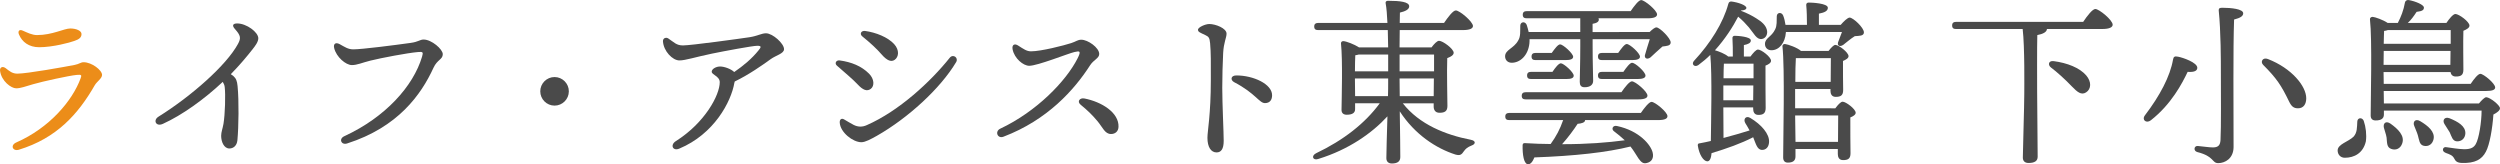
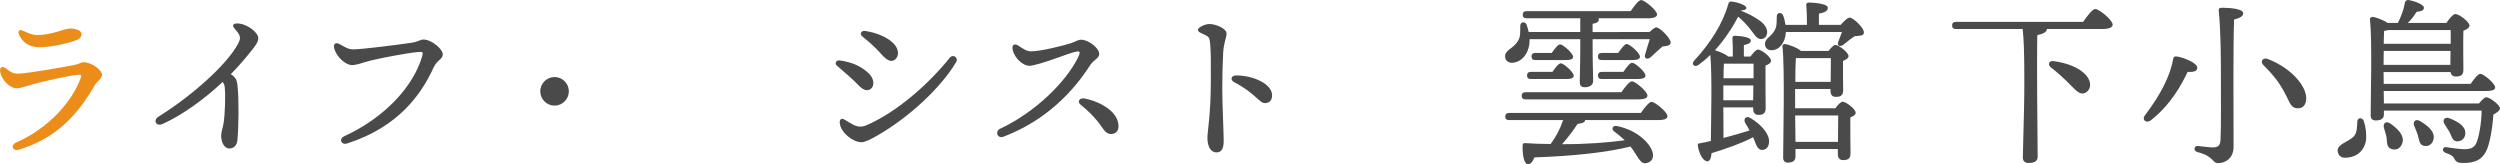
<svg xmlns="http://www.w3.org/2000/svg" version="1.1" id="レイヤー_1" x="0px" y="0px" width="307.988px" height="20.234px" viewBox="0 0 307.988 20.234" enable-background="new 0 0 307.988 20.234" xml:space="preserve">
  <g>
    <path fill="#33948C" d="M2.142,54.823c1.188,0,5.831-0.836,7.063-1.077c0.572-0.11,0.726-0.33,1.1-0.33   c0.99,0,2.267,0.968,2.267,1.563c0,0.44-0.638,0.814-0.902,1.276c-2.046,3.563-4.687,6.513-9.351,7.942   c-0.749,0.221-1.101-0.55-0.309-0.901c4.07-1.782,6.909-5.126,7.921-7.899c0.132-0.374,0.154-0.483-0.483-0.418   c-0.946,0.088-4.247,0.814-5.369,1.145c-0.924,0.264-1.519,0.506-2.09,0.506c-0.616,0-1.805-0.88-1.98-2.134   c-0.066-0.44,0.286-0.639,0.682-0.353C1.196,54.537,1.526,54.823,2.142,54.823z M4.563,50.071c1.892,0,3.322-0.813,4.092-0.813   c0.749,0,1.387,0.286,1.387,0.682c0,0.44-0.308,0.66-0.902,0.858c-0.528,0.198-2.641,0.77-4.313,0.77   c-1.276,0-2.112-0.66-2.486-1.563c-0.176-0.396,0.022-0.704,0.506-0.462C3.352,49.763,3.947,50.071,4.563,50.071z" />
    <path fill="#4A4A4A" d="M31.14,51.787c-0.704,0.901-1.606,1.979-2.707,3.103c0.11,0.066,0.198,0.132,0.286,0.198   c0.374,0.33,0.484,0.616,0.55,1.275c0.177,1.806,0.133,5.018-0.021,6.667c-0.066,0.683-0.506,1.013-0.99,1.013   c-0.66,0-1.012-0.814-1.012-1.563c0-0.462,0.176-0.857,0.285-1.474c0.198-1.167,0.265-3.609,0.154-4.511   c-0.021-0.242-0.11-0.44-0.242-0.66c-2.266,2.134-4.994,4.093-7.371,5.171c-0.857,0.396-1.254-0.44-0.55-0.88   c4.093-2.552,8.383-6.359,9.791-8.955c0.396-0.727,0.353-1.034-0.374-1.85c-0.396-0.439-0.241-0.682,0.286-0.682   c1.145,0,2.597,1.078,2.597,1.826C31.822,50.906,31.448,51.391,31.14,51.787z" />
    <path fill="#4A4A4A" d="M43.524,51.831c1.057,0,5.171-0.528,7.041-0.792c1.013-0.133,1.145-0.418,1.629-0.418   c0.968,0,2.354,1.188,2.354,1.804c0,0.66-0.682,0.66-1.144,1.672c-1.519,3.322-4.379,7.327-10.649,9.33   c-0.727,0.22-1.057-0.572-0.33-0.902c5.061-2.333,8.493-6.161,9.571-9.792c0.176-0.594,0.088-0.615-0.506-0.571   c-1.276,0.109-4.533,0.726-5.854,1.056c-1.056,0.264-1.628,0.55-2.288,0.55c-0.748,0-1.914-0.99-2.179-2.09   c-0.132-0.55,0.198-0.748,0.683-0.484C42.49,51.545,42.886,51.831,43.524,51.831z" />
-     <path fill="#4A4A4A" d="M66.558,57.001c0-0.968,0.792-1.76,1.761-1.76c0.968,0,1.76,0.792,1.76,1.76s-0.792,1.76-1.76,1.76   C67.35,58.762,66.558,57.97,66.558,57.001z" />
    <path fill="#4A4A4A" d="M90.473,55.945c-0.396,2.333-2.486,6.315-6.799,8.119c-0.792,0.33-1.145-0.462-0.418-0.924   c3.587-2.267,5.413-5.677,5.413-7.261c0-0.748-0.99-0.902-0.99-1.298c0-0.33,0.528-0.639,1.034-0.639   c0.527,0,1.364,0.309,1.738,0.683c1.144-0.792,2.156-1.628,2.992-2.662c0.374-0.44,0.352-0.572-0.154-0.572   c-0.572,0-4.093,0.66-5.589,0.968c-2.112,0.44-3.256,0.836-4.004,0.836c-0.837,0-1.959-1.144-2.024-2.376   c0-0.396,0.396-0.506,0.66-0.33c0.704,0.463,0.99,0.858,1.804,0.858c0.99,0,7.041-0.836,8.207-1.012   c0.99-0.154,1.475-0.484,2.024-0.484c0.814,0,2.223,1.254,2.223,1.958c0,0.55-0.99,0.749-1.65,1.232   c-1.1,0.792-2.662,1.892-4.423,2.75L90.473,55.945z" />
    <path fill="#4A4A4A" d="M103.452,53.195c1.431,0.198,2.663,0.683,3.608,1.628c0.66,0.66,0.683,1.519,0.221,1.87   c-0.462,0.353-0.969,0.154-1.606-0.527c-0.528-0.572-1.54-1.431-2.574-2.333C102.792,53.569,102.99,53.129,103.452,53.195z    M105.168,61.138c0.527,0.264,1.056,0.286,1.628,0.022c3.961-1.738,7.855-5.348,10.21-8.296c0.418-0.506,1.1,0,0.792,0.528   c-1.937,3.256-5.941,6.909-9.77,9.087c-0.748,0.418-1.431,0.792-1.914,0.792c-1.034,0-2.597-1.21-2.663-2.42   c-0.021-0.396,0.221-0.572,0.528-0.396C104.288,60.632,104.86,60.984,105.168,61.138z M106.577,49.564   c1.32,0.176,2.816,0.771,3.586,1.628c0.66,0.727,0.572,1.584,0.044,1.937c-0.396,0.264-0.901,0.132-1.605-0.683   c-0.572-0.659-1.343-1.386-2.354-2.199C105.85,49.938,106.092,49.499,106.577,49.564z" />
-     <path fill="#4A4A4A" d="M127.014,52.073c1.254,0,4.07-0.726,4.95-1.012c0.616-0.198,0.793-0.418,1.255-0.418   c0.792,0,2.2,0.968,2.2,1.76c0,0.528-0.683,0.704-1.122,1.387c-1.937,3.015-5.237,6.732-10.672,8.801   c-0.748,0.286-1.1-0.66-0.396-0.99c4.489-2.112,8.12-5.875,9.528-8.669c0.462-0.924,0.264-0.924-0.396-0.77   c-0.771,0.176-4.532,1.693-5.566,1.693c-0.727,0-1.827-0.901-2.047-2.023c-0.11-0.572,0.242-0.749,0.66-0.484   C126.134,51.809,126.486,52.073,127.014,52.073z M137.795,61.38c-0.021,0.55-0.396,0.88-0.924,0.88   c-0.748,0-1.013-0.792-1.65-1.563c-0.66-0.792-1.232-1.342-2.09-2.046c-0.484-0.396-0.11-0.88,0.462-0.77   C135.727,58.3,137.862,59.62,137.795,61.38z" />
    <path fill="#4A4A4A" d="M151.105,49.895c0,0.506-0.352,1.078-0.418,2.398c-0.065,1.319-0.11,2.926-0.11,4.291   c0,1.958,0.177,5.501,0.177,6.513c0,1.034-0.33,1.43-0.881,1.43c-0.682,0-1.122-0.659-1.122-1.804c0-0.836,0.418-2.816,0.418-7.151   c0-2.09,0.022-3.256-0.088-4.488c-0.065-0.727-0.197-0.814-0.594-1.013c-0.638-0.308-0.902-0.375-0.902-0.659   c0-0.309,0.925-0.704,1.387-0.704C149.763,48.707,151.105,49.234,151.105,49.895z M152.315,55.043c2.091,0,4.401,1.056,4.401,2.441   c0,0.528-0.241,0.969-0.881,0.969c-0.704,0-1.166-1.21-3.784-2.574C151.545,55.615,151.611,55.043,152.315,55.043z" />
-     <path fill="#4A4A4A" d="M172.818,58.476c2.048,2.619,5.304,3.896,8.361,4.489c0.704,0.132,0.594,0.55,0.133,0.704   c-0.551,0.22-0.748,0.418-0.946,0.682c-0.308,0.462-0.483,0.594-1.056,0.44c-2.354-0.748-5.018-2.464-6.865-5.325   c0.043,2.42,0.065,5.083,0.065,5.633c0,0.506-0.309,0.792-1.034,0.792c-0.439,0-0.683-0.242-0.683-0.66   c0-0.594,0.065-2.927,0.132-5.148c-1.892,2.067-4.773,4.093-8.471,5.235c-0.704,0.266-0.969-0.352-0.33-0.682   c3.41-1.628,6.051-3.697,7.855-6.161h-3.037v0.728c0,0.462-0.353,0.682-1.034,0.682c-0.418,0-0.638-0.22-0.638-0.594   c0.021-1.563,0.153-6.096-0.066-8.187c-0.021-0.176,0.133-0.308,0.309-0.286c0.353,0.022,1.342,0.396,1.914,0.771h3.588   c-0.022-0.704-0.022-1.43-0.045-2.134h-8.582c-0.285,0-0.482-0.089-0.482-0.44c0-0.33,0.197-0.44,0.482-0.44h8.537   c-0.044-0.989-0.109-1.848-0.22-2.42c-0.044-0.197,0.088-0.308,0.286-0.308c1.496,0,2.617,0.132,2.617,0.682   c0,0.374-0.461,0.616-1.144,0.771c0,0.308-0.022,0.748-0.022,1.275h5.457c0.484-0.703,1.101-1.539,1.453-1.539   c0.461,0,2.09,1.363,2.111,1.913c0,0.309-0.374,0.507-1.254,0.507h-7.768l-0.021,2.134h3.938c0.309-0.418,0.683-0.814,0.925-0.814   c0.462,0,1.805,0.99,1.805,1.475c0,0.308-0.396,0.506-0.793,0.66c-0.065,1.693,0.022,5.061,0.022,5.896   c0,0.682-0.375,0.836-0.99,0.836c-0.528,0-0.704-0.396-0.704-0.748v-0.418h-3.806V58.476z M171.016,54.537c0-0.595,0-1.299,0-2.068   h-3.632c-0.132,0.044-0.286,0.066-0.418,0.088c-0.022,0.396-0.044,1.254-0.044,1.98H171.016z M166.943,57.596h4.05   c0.022-0.66,0.022-1.21,0.022-1.563v-0.616h-4.094v0.132L166.943,57.596z M172.423,52.469v2.068h4.246c0-0.836,0-1.606,0-2.068   H172.423z M176.625,57.596l0.021-2.178h-4.225v0.088c0,0.418,0,1.166,0.021,2.09H176.625z" />
    <path fill="#4A4A4A" d="M203.225,49.696c0.308-0.308,0.637-0.571,0.836-0.571c0.418,0,1.76,1.342,1.76,1.848   c0,0.44-0.527,0.44-1.012,0.506c-0.529,0.462-1.102,0.99-1.476,1.342c-0.438,0.33-0.856,0.089-0.638-0.439   c0.109-0.418,0.352-1.166,0.55-1.804h-7.041v0.901c0,2.09,0.065,3.608,0.065,4.226c0,0.462-0.33,0.792-1.057,0.792   c-0.439,0-0.594-0.242-0.594-0.66c0-0.704,0.064-2.179,0.064-4.356v-0.901h-6.248c0,0.176,0,0.374-0.021,0.55   c-0.176,1.496-1.166,2.354-2.18,2.354c-0.482,0-0.813-0.33-0.813-0.792c0-0.813,1.078-0.968,1.605-1.936   c0.33-0.506,0.242-1.188,0.265-1.827c0-0.506,0.594-0.594,0.792-0.11c0.088,0.265,0.176,0.572,0.242,0.88h6.357v-1.693h-6.601   c-0.286,0-0.483-0.088-0.483-0.44c0-0.33,0.197-0.439,0.483-0.439h12.806c0.44-0.639,0.99-1.364,1.299-1.364   c0.418,0,1.937,1.254,1.959,1.76c0,0.309-0.354,0.484-1.166,0.484h-6.051c0.021,0.044,0.043,0.109,0.043,0.153   c0,0.265-0.242,0.44-0.771,0.528v1.012H203.225z M202.146,59.664c0.438-0.639,1.012-1.364,1.318-1.364   c0.419,0,1.959,1.254,1.959,1.76c0,0.309-0.33,0.484-1.166,0.484h-8.979c0,0.308-0.439,0.418-0.924,0.462   c-0.483,0.748-1.188,1.694-1.914,2.508c3.103,0,5.61-0.198,7.724-0.484c-0.418-0.396-0.858-0.748-1.343-1.121   c-0.33-0.242-0.153-0.748,0.373-0.639c2.796,0.594,4.182,2.354,4.402,3.257c0.176,0.704-0.134,1.166-0.705,1.299   c-0.439,0.132-0.703-0.089-1.033-0.552c-0.266-0.374-0.551-0.924-0.99-1.474c-2.904,0.726-6.887,1.166-11.838,1.342   c-0.198,0.484-0.463,0.902-0.836,0.836c-0.463-0.088-0.639-1.144-0.616-2.354c0.021-0.198,0.11-0.242,0.286-0.242   c1.121,0.065,2.178,0.11,3.168,0.11c0.683-0.946,1.145-1.805,1.541-2.949h-6.646c-0.285,0-0.484-0.088-0.484-0.44   c0-0.33,0.199-0.439,0.484-0.439L202.146,59.664L202.146,59.664z M187.954,57.992c-0.286,0-0.483-0.089-0.483-0.44   c0-0.33,0.197-0.44,0.483-0.44h11.794c0.439-0.638,0.99-1.342,1.298-1.342c0.418,0,1.914,1.254,1.914,1.76   c0,0.286-0.33,0.463-1.144,0.463H187.954z M188.613,55.483c-0.285,0-0.483-0.088-0.483-0.439c0-0.33,0.198-0.44,0.483-0.44h2.642   c0.353-0.527,0.771-1.056,1.034-1.056c0.352,0,1.584,1.101,1.584,1.519c0,0.309-0.33,0.418-0.924,0.418L188.613,55.483   L188.613,55.483z M189.164,53.151c-0.286,0-0.484-0.088-0.484-0.439c0-0.33,0.198-0.44,0.484-0.44h2.003   c0.374-0.527,0.771-1.056,1.033-1.056c0.353,0,1.585,1.1,1.606,1.518c0,0.309-0.353,0.418-0.947,0.418H189.164z M197.35,53.151   c-0.287,0-0.484-0.088-0.484-0.439c0-0.33,0.197-0.44,0.484-0.44h2.002c0.373-0.527,0.791-1.1,1.057-1.1   c0.374,0,1.628,1.122,1.628,1.562c0,0.286-0.353,0.418-0.946,0.418H197.35z M197.35,55.483c-0.287,0-0.484-0.088-0.484-0.439   c0-0.33,0.197-0.44,0.484-0.44h2.641c0.373-0.55,0.813-1.122,1.078-1.122c0.373,0,1.648,1.122,1.648,1.584   c0,0.286-0.352,0.418-0.968,0.418H197.35z" />
    <path fill="#4A4A4A" d="M215.652,52.711c0.309-0.418,0.683-0.858,0.925-0.858c0.396,0,1.606,0.902,1.606,1.386   c0,0.265-0.33,0.463-0.683,0.595c-0.022,1.342,0.021,4.533,0.021,5.215s-0.33,0.857-0.901,0.857c-0.507,0-0.638-0.396-0.638-0.749   v-0.176h-3.676l0.022,3.764c1.166-0.309,2.222-0.616,3.212-0.925c-0.176-0.33-0.352-0.615-0.527-0.901   c-0.285-0.484,0.065-0.968,0.616-0.639c1.363,0.814,2.376,1.98,2.31,2.971c-0.021,0.571-0.352,0.989-0.9,0.968   c-0.551-0.044-0.705-0.682-1.057-1.563c-1.496,0.771-3.234,1.387-5.127,1.958c-0.045,0.528-0.176,1.013-0.528,1.013   c-0.462-0.022-0.989-0.792-1.166-1.938c-0.021-0.198,0.065-0.286,0.241-0.286c0.463-0.088,0.925-0.176,1.365-0.285   c0.021-2.289,0.176-8.098-0.066-10.606c-0.439,0.44-0.945,0.858-1.475,1.254c-0.483,0.33-0.924-0.132-0.506-0.55   c2.002-2.156,3.564-4.644,4.202-6.997c0.065-0.22,0.177-0.286,0.374-0.286c0.857,0.11,1.85,0.462,1.85,0.792   c0,0.198-0.31,0.308-0.64,0.308l-0.021,0.045c0.748,0.285,1.386,0.615,1.869,0.924c0.728,0.439,1.146,0.857,1.299,1.363   c0.177,0.551-0.088,1.101-0.594,1.188c-0.66,0.11-0.99-0.704-1.606-1.43c-0.374-0.44-0.792-0.881-1.32-1.32   c-0.638,1.232-1.604,2.75-2.86,4.137c0.463,0.132,1.256,0.44,1.629,0.771h0.572c0-0.748,0-1.628-0.045-2.223   c-0.021-0.22,0.088-0.33,0.286-0.33c0.374,0,1.979,0.11,1.979,0.572c0,0.309-0.307,0.462-0.857,0.572v1.408h0.814V52.711z    M215.982,58.102l0.022-1.826h-3.696c0,0.814,0,1.52,0,1.805v0.021H215.982z M216.027,55.396c0-0.704,0-1.364,0-1.804h-3.652   c-0.021,0.396-0.044,1.078-0.044,1.804H216.027z M226.764,48.816c0.354-0.418,0.858-0.901,1.102-0.901   c0.418,0,1.76,1.231,1.76,1.827c0,0.462-0.616,0.418-1.122,0.462c-0.506,0.308-1.056,0.792-1.43,1.077   c-0.462,0.309-0.837,0.066-0.572-0.483c0.11-0.286,0.265-0.704,0.418-1.102h-6.909v0.066c-0.088,1.254-0.813,2.178-1.781,2.178   c-0.484,0-0.793-0.33-0.793-0.77c0-0.748,0.814-0.858,1.254-1.804c0.242-0.463,0.178-1.079,0.199-1.606   c0-0.484,0.594-0.572,0.791-0.088c0.133,0.33,0.221,0.726,0.286,1.144h2.642c0-0.836-0.022-1.804-0.088-2.42   c-0.022-0.22,0.108-0.33,0.308-0.33c0.374,0,2.354,0.088,2.354,0.639c0,0.418-0.44,0.594-1.101,0.726v1.386H226.764z    M226.104,59.092c0.287-0.396,0.66-0.814,0.902-0.814c0.396,0,1.605,0.902,1.605,1.364c0,0.242-0.307,0.44-0.659,0.572   c-0.022,1.188,0.022,3.785,0.022,4.423c0,0.682-0.33,0.836-0.926,0.836c-0.506,0-0.638-0.396-0.638-0.748v-0.616h-5.216v0.925   c0,0.506-0.309,0.748-0.945,0.748c-0.374,0-0.572-0.221-0.572-0.639c0-2.2,0.221-10.936-0.088-13.686   c-0.021-0.154,0.133-0.309,0.309-0.286c0.375,0.044,1.519,0.439,1.979,0.857h3.39c0.285-0.374,0.639-0.748,0.836-0.748   c0.418,0,1.629,0.925,1.629,1.387c0,0.264-0.33,0.439-0.684,0.594c-0.021,1.012,0.021,3.014,0.021,3.586   c0,0.682-0.329,0.836-0.924,0.836c-0.506,0-0.639-0.396-0.639-0.748v-0.22h-4.355v1.672v0.704L226.104,59.092L226.104,59.092z    M226.434,63.229c0-1.1,0.022-2.485,0.022-3.256h-5.304l0.045,3.256H226.434z M225.533,55.835c0-0.946,0.021-2.223,0.021-2.926   h-4.313c-0.044,0.594-0.066,1.804-0.066,2.926H225.533z" />
    <path fill="#4A4A4A" d="M256.396,48.333c0.484-0.727,1.146-1.584,1.496-1.584c0.44,0,2.135,1.363,2.135,1.937   c0,0.309-0.396,0.528-1.275,0.528h-17.427c-0.286,0-0.483-0.088-0.483-0.44c0-0.33,0.197-0.439,0.483-0.439h8.187   c0-0.727-0.022-1.563-0.089-2.134c-0.022-0.221,0.109-0.33,0.308-0.33c0.375,0,2.51,0.065,2.51,0.659   c0,0.463-0.484,0.639-1.166,0.792v1.013L256.396,48.333L256.396,48.333z M256.902,56.627c0.354-0.44,0.748-0.88,0.902-0.88   c0.551,0,2.024,1.254,2.024,1.672c0,0.33-0.483,0.571-1.013,0.771c-0.021,1.475,0,3.763-0.021,5.766   c0,1.275-1.056,1.826-1.938,1.826c-0.856,0-0.33-0.771-1.562-1.188c-0.44-0.176-0.374-0.704,0.044-0.704   c0.176,0,0.881,0.088,1.21,0.088c0.507,0,0.683-0.198,0.726-0.682c0.045-0.814,0.045-2.134,0.045-3.168V57.51h-13.268   c-0.111,0.044-0.265,0.066-0.396,0.088c-0.045,0.704-0.045,2.926-0.045,3.433l0.021,4.114c0,0.484-0.33,0.704-0.99,0.704   c-0.396,0-0.615-0.22-0.615-0.616c0.021-1.649,0.176-6.843-0.065-9.043c-0.022-0.153,0.132-0.308,0.308-0.286   c0.354,0.044,1.254,0.374,1.806,0.727h12.827V56.627z M253.559,50.929c0.309-0.418,0.705-0.88,0.945-0.88   c0.439,0,1.738,0.946,1.738,1.43c0,0.286-0.374,0.462-0.748,0.616c-0.021,0.99,0,2.464,0,2.993c0,0.682-0.33,0.836-0.945,0.836   c-0.507,0-0.66-0.396-0.66-0.748v-0.242h-6.865v0.396c0,0.483-0.353,0.659-1.013,0.659c-0.396,0-0.594-0.197-0.594-0.571   c0-1.167,0.088-3.234-0.088-4.907c-0.022-0.176,0.153-0.308,0.33-0.286c0.353,0.044,1.21,0.353,1.737,0.704H253.559z    M252.26,59.136c0.286-0.396,0.639-0.77,0.858-0.77c0.418,0,1.672,0.924,1.672,1.407c0,0.286-0.353,0.462-0.726,0.616   c-0.022,0.946,0,2.486,0,2.992c0,0.682-0.33,0.857-0.902,0.857c-0.506,0-0.66-0.396-0.66-0.747v-0.396h-4.27v0.638   c0,0.484-0.33,0.683-0.924,0.683c-0.353,0-0.551-0.221-0.551-0.595c0-1.21,0.09-3.41-0.088-5.127   c-0.021-0.176,0.154-0.308,0.33-0.264c0.374,0.066,1.166,0.374,1.629,0.704L252.26,59.136L252.26,59.136z M253.911,54.053   l0.022-2.245h-6.492c-0.131,0.044-0.264,0.066-0.396,0.088c-0.021,0.353-0.021,1.276-0.021,1.584v0.572L253.911,54.053   L253.911,54.053z M252.525,62.216l0.021-2.2h-4.29c-0.021,0.396-0.045,1.342-0.045,1.738v0.462H252.525z" />
    <path fill="#4A4A4A" d="M266.736,53.019c0,1.232,0,2.288,0,2.663c0,0.792,0.043,8.427,0.043,9.352c0,0.506-0.307,0.792-1.012,0.792   c-0.439,0-0.615-0.242-0.615-0.661c0-2.794,0.285-15.271-0.088-18.637c-0.022-0.132,0.108-0.308,0.308-0.308   c0.286,0.022,1.628,0.462,2.155,0.924h3.367c0.285-0.439,0.703-0.924,0.945-0.924c0.418,0,1.65,0.924,1.65,1.408   c0,0.286-0.352,0.483-0.727,0.616c-0.021,1.298,0.021,4.225,0.021,4.906c0,0.683-0.33,0.836-0.902,0.836   c-0.506,0-0.638-0.396-0.638-0.748v-0.22H266.736z M271.247,52.139l0.021-1.65h-4.488l-0.021,1.65H271.247z M266.846,48.046   c-0.021,0.352-0.044,0.924-0.066,1.562h4.512v-1.584h-4.313L266.846,48.046z M274.459,60.588c-0.133,0.418-0.309,0.813-0.527,1.188   c-0.793,1.298-2.377,2.42-4.863,3.081c-0.66,0.198-0.836-0.506-0.286-0.726c1.979-0.792,3.125-1.628,3.784-2.816   c0.133-0.242,0.265-0.483,0.353-0.727h-4.269c-0.287,0-0.483-0.088-0.483-0.44c0-0.33,0.196-0.439,0.483-0.439h4.488   c0.109-0.55,0.109-1.166,0.088-1.893h-3.981c-0.286,0-0.484-0.088-0.484-0.439c0-0.33,0.198-0.44,0.484-0.44h5.235   c0.418-0.813,0.684-1.693,0.902-2.53c0-0.176,0.154-0.308,0.396-0.264c0.969,0.154,1.826,0.572,1.805,1.034   c-0.044,0.264-0.462,0.374-0.902,0.374c-0.396,0.528-0.857,0.968-1.275,1.386h1.563c0.374-0.55,0.792-1.122,1.057-1.122   c0.375,0,1.629,1.145,1.629,1.584c0.021,0.286-0.31,0.418-0.946,0.418h-3.146c-0.021,0.265-0.265,0.418-0.771,0.484   c-0.022,0.484-0.065,0.968-0.133,1.408h2.618c0.396-0.572,0.881-1.21,1.166-1.21c0.396,0,1.761,1.166,1.761,1.649   c0,0.286-0.33,0.44-1.034,0.44H274.459z M271.357,54.163c0.944,0.308,1.869,0.792,1.869,1.628c0,0.527-0.353,0.924-0.925,0.901   c-0.483,0-0.638-0.483-0.88-0.968c-0.154-0.308-0.374-0.638-0.594-0.946C270.564,54.383,270.785,53.965,271.357,54.163z    M278.486,63.668c0.088,0.571-0.154,1.012-0.728,1.1c-0.528,0.11-0.88-0.418-1.386-1.122c-0.374-0.527-0.771-1.012-1.188-1.452   c-0.33-0.33-0.177-0.748,0.373-0.638C276.857,61.82,278.309,62.634,278.486,63.668z M281.17,47.144   c0.352-0.439,0.857-0.968,1.012-0.968c0.528,0,1.98,1.21,1.98,1.628c0,0.286-0.418,0.506-0.88,0.682   c-0.134,3.852-0.089,10.342-0.11,15.402c0,1.43-1.232,1.98-2.068,1.98c-0.813,0-0.353-0.946-1.826-1.364   c-0.461-0.154-0.373-0.704,0.045-0.704c0.197,0,1.012,0.11,1.475,0.11c0.571,0,0.792-0.221,0.836-0.902   c0.088-1.563,0.045-4.84,0.045-7.151v-2.838h-4.82v0.22c0,0.484-0.329,0.683-0.967,0.683c-0.375,0-0.572-0.22-0.572-0.594   c0-1.408,0.109-4.819-0.088-6.733c-0.021-0.176,0.132-0.308,0.309-0.286c0.418,0.066,1.43,0.462,1.893,0.836H281.17z    M276.879,48.024c-0.021,0.353-0.044,1.034-0.044,1.584h4.841v-1.584H276.879z M281.676,52.139v-1.65h-4.841l0.021,1.65H281.676z" />
  </g>
  <g>
    <path fill="#33948C" d="M-3.793,104.073c0,0.374-0.309,0.572-0.837,0.572c-0.483,0-1.1-0.021-1.804-0.021   c-1.276,0-3.608,0.241-5.104,0.439c0.748,0.396,1.034,0.836,1.034,1.188c0,0.33-0.221,0.77-0.396,1.188   c-0.792,1.894-2.442,4.863-6.051,6.579c-0.727,0.354-1.232-0.353-0.528-0.857c2.597-1.826,4.797-4.841,4.995-6.712   c0.044-0.438-0.022-0.659-0.528-1.144c-2.244,0.418-4.73,1.078-5.61,1.078c-0.771,0-1.738-1.078-1.871-2.046   c-0.044-0.33,0.221-0.551,0.572-0.375c0.572,0.287,1.101,0.705,1.826,0.705c1.255,0,6.646-0.881,8.428-1.189   c2.024-0.352,3.234-0.615,3.784-0.615C-4.938,102.863-3.793,103.348-3.793,104.073z M-16.886,99.893   c-0.197-0.396,0.022-0.682,0.419-0.527c0.792,0.33,1.275,0.507,1.936,0.507c2.53,0,4.049-1.078,4.775-1.078   c0.594,0,1.54,0.285,1.54,0.836c0,0.374-0.418,0.703-1.101,0.901c-0.748,0.221-3.322,0.837-5.127,0.837   C-15.587,101.367-16.511,100.641-16.886,99.893z M-3.684,100.531c0,0.507-0.374,0.771-0.748,0.771c-0.506,0-0.66-0.374-1.166-0.969   c-0.374-0.439-0.88-0.901-1.32-1.319c-0.264-0.265-0.11-0.616,0.265-0.595C-5.224,98.528-3.684,99.496-3.684,100.531z    M-1.814,98.463c0,0.461-0.285,0.77-0.726,0.77c-0.33,0-0.55-0.176-0.968-0.638c-0.484-0.528-1.145-1.013-1.629-1.364   c-0.352-0.264-0.198-0.639,0.221-0.639C-3.507,96.614-1.814,97.34-1.814,98.463z" />
    <path fill="#4A4A4A" d="M13.08,101.037c-0.704,0.901-1.606,1.979-2.707,3.102c0.11,0.066,0.198,0.133,0.286,0.199   c0.374,0.33,0.484,0.615,0.55,1.274c0.177,1.806,0.133,5.019-0.021,6.667c-0.066,0.684-0.506,1.014-0.99,1.014   c-0.66,0-1.012-0.814-1.012-1.563c0-0.462,0.176-0.857,0.285-1.475c0.198-1.166,0.265-3.608,0.154-4.51   c-0.021-0.242-0.11-0.44-0.242-0.66c-2.266,2.134-4.994,4.092-7.371,5.17c-0.857,0.396-1.254-0.439-0.55-0.88   c4.093-2.553,8.383-6.358,9.791-8.955c0.396-0.727,0.353-1.034-0.374-1.85c-0.396-0.438-0.241-0.682,0.286-0.682   c1.145,0,2.597,1.078,2.597,1.826C13.761,100.156,13.387,100.641,13.08,101.037z" />
    <path fill="#4A4A4A" d="M39.216,103.193c0,0.396-0.265,0.639-0.639,0.639c-0.483,0-1.584-0.265-2.508-0.265   c-0.595,0-1.496,0.044-2.442,0.132c-0.221,4.71-1.87,7.613-5.699,9.439c-0.88,0.418-1.342-0.286-0.506-0.858   c3.213-2.179,4.4-4.269,4.643-8.404c-1.056,0.133-2.376,0.353-3.477,0.551c0.022,1.628-0.021,2.992-0.088,3.41   c-0.066,0.639-0.242,1.166-0.727,1.188c-0.527,0.022-0.945-0.549-0.945-1.43c0-0.594,0.33-1.188,0.352-2.904   c-2.332,0.439-3.498,0.836-4.269,0.836s-1.805-1.078-1.87-2.111c-0.022-0.374,0.176-0.528,0.594-0.286   c0.572,0.309,1.276,0.682,1.893,0.682c0.66,0,2.223-0.197,3.631-0.396c-0.045-0.969-0.133-1.65-0.242-2.135   c-0.088-0.396-0.177-0.551-0.748-0.857c-0.528-0.309-0.814-0.354-0.814-0.616c0-0.33,0.748-0.551,1.166-0.551   c0.88,0,1.782,0.507,1.914,0.969c0.11,0.396,0.088,1.606,0.11,2.971c1.034-0.153,2.442-0.396,3.564-0.571   c0-1.078-0.088-2.224-0.176-2.816c-0.11-0.682-0.22-0.881-0.66-1.122c-0.418-0.22-0.836-0.353-0.836-0.66   c0-0.353,0.836-0.527,1.231-0.527c1.057,0,1.937,0.639,2.024,1.123c0.066,0.328-0.044,0.77-0.044,1.584   c0,0.526,0.022,1.298,0,2.178c2.179-0.33,2.795-0.55,3.455-0.55C37.83,101.829,39.216,102.4,39.216,103.193z" />
    <path fill="#4A4A4A" d="M45.792,105.438c1.166,0,6.072-0.506,7.591-0.704c1.87-0.241,2.376-0.462,3.256-0.462   c0.902,0,2.289,0.506,2.289,1.452c0,0.33-0.221,0.616-0.902,0.616c-0.814,0-1.232-0.11-2.883-0.11c-1.716,0-6.358,0.55-7.393,0.727   c-0.99,0.153-1.717,0.375-2.442,0.375c-0.946,0-2.024-1.365-2.024-2.398c0-0.375,0.264-0.528,0.616-0.309   C44.428,104.953,45.022,105.438,45.792,105.438z" />
    <path fill="#4A4A4A" d="M67.287,99.013c0.924,0,2.266,0.528,2.266,1.078c0,0.506-0.286,0.946-0.396,1.892   c-0.132,1.123-0.44,5.039-0.44,6.756c0,1.343,0.396,1.894,2.729,1.87c2.267-0.021,3.938-0.595,4.73-0.595   c0.858,0,1.408,0.33,1.408,0.858c0,0.419-0.33,0.771-1.232,0.945c-1.056,0.198-2.442,0.418-4.356,0.418   c-3.234,0-4.599-0.748-4.643-3.125c-0.044-2.44,0.11-5.697,0.11-7.502c0-0.857-0.044-1.013-0.66-1.387   c-0.418-0.242-0.771-0.418-0.771-0.66C66.032,99.232,66.692,99.013,67.287,99.013z M73.799,103.809   c0.748-0.219,1.012-0.482,1.496-0.506c0.66-0.021,1.32,0.595,1.342,1.035c0,0.418-0.638,0.726-1.628,0.945   c-1.078,0.241-2.971,0.594-4.313,0.506c-0.528-0.043-0.902-0.309-1.166-0.66c-0.221-0.33-0.11-0.506,0.153-0.527   C71.907,104.359,72.897,104.073,73.799,103.809z M79.036,102.688c0,0.506-0.374,0.771-0.748,0.771c-0.506,0-0.66-0.374-1.166-0.969   c-0.374-0.439-0.88-0.901-1.32-1.319c-0.264-0.266-0.109-0.616,0.265-0.595C77.496,100.685,79.036,101.652,79.036,102.688z    M80.906,100.619c0,0.462-0.286,0.77-0.726,0.77c-0.33,0-0.55-0.176-0.969-0.638c-0.483-0.528-1.144-1.014-1.628-1.364   c-0.352-0.264-0.198-0.639,0.22-0.639C79.211,98.771,80.906,99.496,80.906,100.619z" />
    <path fill="#4A4A4A" d="M90.035,101.322c1.254,0,4.07-0.726,4.95-1.012c0.616-0.197,0.793-0.418,1.255-0.418   c0.792,0,2.2,0.969,2.2,1.76c0,0.529-0.683,0.705-1.122,1.388c-1.937,3.015-5.237,6.731-10.672,8.801   c-0.748,0.287-1.101-0.66-0.396-0.99c4.488-2.111,8.119-5.874,9.527-8.668c0.462-0.925,0.264-0.925-0.396-0.771   c-0.771,0.176-4.532,1.693-5.566,1.693c-0.727,0-1.827-0.901-2.047-2.023c-0.109-0.572,0.242-0.749,0.66-0.484   C89.155,101.059,89.506,101.322,90.035,101.322z M100.816,110.631c-0.021,0.549-0.396,0.879-0.924,0.879   c-0.748,0-1.013-0.791-1.65-1.563c-0.66-0.792-1.232-1.343-2.09-2.046c-0.484-0.396-0.11-0.881,0.462-0.771   C98.748,107.55,100.882,108.87,100.816,110.631z" />
    <path fill="#4A4A4A" d="M121.386,110.961c0,0.9-2.267,1.297-5.083,1.297c-3.212,0-4.137-0.857-4.225-3.124   c-0.044-1.012,0-2.464,0.066-3.917c-0.572,0.221-1.32,0.507-2.003,0.793c-0.945,0.396-1.672,0.727-2.156,0.727   c-0.836,0-1.782-0.946-2.068-1.959c-0.109-0.396,0.154-0.615,0.507-0.462c0.682,0.309,1.254,0.506,1.804,0.506   c0.683,0,2.574-0.527,3.961-0.945c0.044-1.342,0.088-2.53,0.044-3.103c-0.044-0.507-0.154-0.66-0.792-1.035   c-0.55-0.329-0.771-0.418-0.771-0.682s0.616-0.462,1.21-0.462c0.902,0,2.377,0.659,2.377,1.166c0,0.396-0.221,0.638-0.353,1.738   c-0.065,0.506-0.132,1.166-0.197,1.914c1.562-0.462,3.102-0.901,3.96-1.145c0.528-0.154,0.771-0.572,1.32-0.572   c1.034,0,2.354,1.101,2.354,1.849c0,0.506-0.683,0.572-1.188,1.078c-0.748,0.748-2.09,2.223-3.256,2.948   c-0.528,0.33-0.858-0.133-0.463-0.595c0.925-1.078,1.717-2.354,2.068-2.992c0.309-0.571,0.132-0.792-0.483-0.638   c-0.837,0.22-2.839,0.771-4.423,1.32c-0.11,1.43-0.198,2.946-0.176,4.092c0.021,1.299,0.396,1.914,2.112,1.914   c1.892,0,3.718-0.594,4.643-0.572C120.814,110.124,121.386,110.498,121.386,110.961z" />
    <path fill="#4A4A4A" d="M131.065,109.86c0.527,0.265,1.122,0.286,1.87-0.044c3.675-1.629,7.393-4.817,9.857-7.394   c0.439-0.462,1.122,0.044,0.77,0.572c-1.87,2.794-5.566,6.051-9.637,8.272c-0.727,0.396-1.343,0.771-1.915,0.771   c-1.033,0-2.464-1.232-2.662-2.443c-0.065-0.396,0.221-0.594,0.528-0.418S130.756,109.706,131.065,109.86z M130.338,100.223   c1.628,0.264,3.015,1.1,3.763,2.024c0.616,0.748,0.682,1.914,0,2.199c-0.528,0.222-0.946,0.066-1.761-0.989   c-0.659-0.857-1.452-1.605-2.42-2.42C129.415,100.619,129.657,100.113,130.338,100.223z" />
    <path fill="#4A4A4A" d="M161.932,102.445c-0.418,1.363-1.166,2.972-1.849,4.226c0.901,0.572,1.585,1.21,1.585,1.914   c0,0.418-0.221,0.836-0.684,0.836c-0.506,0-0.924-0.527-1.825-1.254c-1.231,1.781-3.41,3.938-6.777,5.347   c-0.792,0.33-1.166-0.418-0.374-0.88c2.86-1.672,4.512-3.191,5.941-5.325c-0.858-0.506-2.002-1.078-3.19-1.628   c-0.616-0.286-0.396-0.969,0.374-0.813c1.188,0.241,2.641,0.703,3.608,1.1c0.594-1.166,1.364-2.97,1.563-4.466   c0.043-0.354-0.066-0.396-0.354-0.354c-1.475,0.222-2.794,0.705-3.477,0.705c-0.309,0-0.639-0.199-1.013-0.507   c-0.639,2.839-2.442,6.337-4.291,8.119c-0.55,0.528-1.166,0.065-0.792-0.528c1.694-2.706,3.169-5.609,3.345-8.009   c0.088-1.166,0-1.32-0.727-2.046c-0.418-0.418-0.572-0.572-0.572-0.771c0-0.22,0.265-0.374,0.683-0.374   c0.836,0,2.597,0.882,2.597,1.718c0,0.264-0.021,0.526-0.044,0.791c0.418,0.088,0.726,0.133,0.968,0.133   c0.551,0,1.958-0.154,2.838-0.33c0.572-0.11,0.902-0.463,1.256-0.463c0.659,0,1.914,1.035,1.914,1.453   C162.637,101.521,162.13,101.807,161.932,102.445z" />
    <path fill="#4A4A4A" d="M172.512,105.438c1.166,0,6.072-0.506,7.592-0.704c1.869-0.241,2.375-0.462,3.256-0.462   c0.901,0,2.289,0.506,2.289,1.452c0,0.33-0.222,0.616-0.902,0.616c-0.814,0-1.232-0.11-2.883-0.11c-1.717,0-6.358,0.55-7.393,0.727   c-0.99,0.153-1.718,0.375-2.443,0.375c-0.945,0-2.023-1.365-2.023-2.398c0-0.375,0.264-0.528,0.616-0.309   C171.148,104.953,171.742,105.438,172.512,105.438z" />
    <path fill="#4A4A4A" d="M193.368,99.826c0.858,1.694,1.364,4.07,1.364,8.36c0,5.678-1.98,6.821-3.08,6.821   c-0.463,0-0.616-0.198-0.793-0.55c-0.197-0.374-0.396-0.528-0.748-0.728c-0.594-0.242-0.527-0.88,0.109-0.813   c0.484,0.045,0.727,0.109,1.364,0.109c0.683,0,1.717-0.594,1.717-5.191c0-0.924-0.022-1.76-0.089-2.53   c-0.77,1.231-2.09,3.103-4.048,4.4c-0.528,0.353-0.925-0.065-0.552-0.572c1.63-1.694,2.928-3.587,3.412-5.368   c0.064-0.221,0.22-0.33,0.438-0.242c0.177,0.066,0.374,0.154,0.595,0.265c-0.177-1.166-0.418-2.136-0.727-2.948   c-0.857,0.813-1.893,1.562-3.059,2.134c-0.571,0.287-0.946-0.22-0.418-0.66c1.121-0.879,2.09-1.804,2.903-2.75   c-0.506-0.968-1.1-1.717-1.737-2.441c-0.463-0.639,0.221-1.21,0.813-0.595c0.638,0.684,1.231,1.319,1.737,2.024   c0.66-0.924,1.188-1.849,1.541-2.75c0.109-0.242,0.242-0.287,0.484-0.199c0.682,0.266,1.893,0.99,1.825,1.408   c-0.044,0.33-0.418,0.396-1.078,0.287C194.887,97.979,194.227,98.881,193.368,99.826z M206.042,98.617   c0.44-0.617,0.97-1.32,1.276-1.32c0.418,0,1.914,1.23,1.914,1.738c0,0.284-0.353,0.461-1.145,0.461H204.7   c0,0.616,0.021,1.629,0.021,1.938c0,0.461-0.396,0.571-0.99,0.571c-0.352,0-0.594-0.176-0.594-0.55   c0-0.265,0.045-1.232,0.066-1.959h-2.816c0,0.616,0.021,1.629,0.021,1.938c0,0.461-0.396,0.571-0.99,0.571   c-0.33,0-0.572-0.176-0.572-0.55c0-0.265,0.045-1.254,0.066-1.959h-3.454c-0.286,0-0.483-0.088-0.483-0.439   c0-0.33,0.197-0.438,0.483-0.438h3.478c0-0.66-0.022-1.98-0.11-2.663c-0.022-0.198,0.088-0.309,0.286-0.309   c0.77,0,2.397,0.088,2.397,0.615c0,0.353-0.418,0.572-1.101,0.66c-0.021,0.287-0.021,1.123-0.021,1.695h2.838   c0-0.66-0.021-1.96-0.108-2.663c-0.022-0.198,0.088-0.309,0.284-0.309c0.793,0,2.422,0.088,2.422,0.615   c0,0.353-0.418,0.572-1.122,0.683v1.674H206.042z M205.667,103.281c0.33-0.462,0.748-0.969,1.013-0.969   c0.463,0,1.76,0.99,1.76,1.496c0,0.33-0.418,0.529-0.857,0.705c-0.064,2.178,0.044,8.449,0.044,9.549   c0,0.684-0.353,0.858-0.944,0.858c-0.508,0-0.64-0.396-0.64-0.748v-0.771h-7.965v0.99c0,0.484-0.31,0.728-0.946,0.728   c-0.396,0-0.594-0.222-0.594-0.616c0-2.003,0.197-9.265-0.088-11.794c-0.022-0.177,0.132-0.31,0.328-0.286   c0.354,0.044,1.476,0.439,1.959,0.857L205.667,103.281L205.667,103.281z M198.121,104.161c-0.044,0.703-0.066,2.376-0.066,3.542   h3.146v-3.542H198.121z M198.077,112.522h3.124v-3.938h-3.146v0.196L198.077,112.522z M206.085,107.703   c0.022-1.475,0.022-2.816,0-3.542h-2.948c-0.021,0.22-0.176,0.353-0.506,0.462v3.08H206.085z M206.064,112.522l0.021-3.938h-3.454   v3.938H206.064z" />
    <path fill="#4A4A4A" d="M230.749,106.295c0,4.225-3.39,6.403-7.921,6.403c-0.771,0-0.814-0.683-0.133-0.813   c3.807-0.748,6.271-2.354,6.271-5.963c0-2.354-1.188-4.313-3.41-5.237c-0.065,0.837-0.285,1.805-0.615,2.706   c-1.276,3.521-4.951,7.9-7.592,7.9c-1.166,0-2.311-1.607-2.509-4.203c-0.22-2.772,0.858-4.818,2.312-6.117   c1.298-1.145,3.3-1.958,5.391-1.958C227.8,99.013,230.749,102.335,230.749,106.295z M224.324,100.289   c-0.572-0.11-1.188-0.177-1.85-0.177c-1.892,0-3.389,0.615-4.467,1.627c-1.166,1.103-1.869,2.663-1.738,4.843   c0.11,1.692,0.705,2.729,1.344,2.729c2.111,0,5.279-4.291,6.313-7.24C224.148,101.477,224.279,100.839,224.324,100.289z" />
    <path fill="#4A4A4A" d="M252.462,107.109c0.526-0.77,1.21-1.692,1.604-1.692c0.529,0,2.268,1.474,2.268,2.046   c0,0.33-0.396,0.527-1.386,0.527h-7.175v0.463c0,4.048-0.9,6.489-2.881,6.489c-0.375,0-0.793-0.132-1.102-0.527   c-0.286-0.373-0.77-0.571-1.298-0.791c-0.616-0.266-0.462-0.881,0.132-0.814c0.439,0.044,1.54,0.154,2.156,0.154   c0.88,0,1.408-1.629,1.408-4.511v-0.463h-9.153c-0.286,0-0.483-0.088-0.483-0.439c0-0.33,0.197-0.44,0.483-0.44h9.132   c-0.021-1.407-0.109-2.617-0.286-3.719h-7.129c-0.286,0-0.483-0.088-0.483-0.438c0-0.33,0.197-0.439,0.483-0.439h6.976   c-0.221-1.123-0.528-2.157-0.924-3.213c-1.826,0.22-3.808,0.352-6.008,0.352c-0.748,0-0.814-0.813-0.044-0.88   c5.722-0.482,8.757-1.364,11.815-2.794c0.33-0.154,0.506-0.154,0.771,0.021c0.507,0.352,0.925,0.924,1.21,1.319   c0.439,0.616,0.045,1.388-1.101,0.551c-1.65,0.527-3.41,0.945-5.368,1.255c0.506,1.1,0.88,2.222,1.145,3.389h3.739   c0.507-0.749,1.146-1.629,1.519-1.629c0.484,0,2.18,1.408,2.18,1.979c0,0.33-0.396,0.527-1.299,0.527H247.4   c0.197,1.188,0.309,2.421,0.353,3.719L252.462,107.109L252.462,107.109z" />
    <path fill="#4A4A4A" d="M283.658,97.582c0.484-0.727,1.145-1.584,1.496-1.584c0.439,0,2.135,1.363,2.135,1.937   c0,0.309-0.396,0.528-1.275,0.528h-17.428c-0.286,0-0.482-0.088-0.482-0.44c0-0.33,0.196-0.439,0.482-0.439h8.186   c0-0.727-0.021-1.563-0.088-2.135c-0.021-0.22,0.109-0.329,0.309-0.329c0.374,0,2.509,0.064,2.509,0.659   c0,0.462-0.483,0.639-1.166,0.792v1.013L283.658,97.582L283.658,97.582z M284.164,105.877c0.354-0.439,0.748-0.879,0.902-0.879   c0.55,0,2.023,1.254,2.023,1.672c0,0.33-0.484,0.572-1.012,0.77c-0.021,1.476,0,3.764-0.021,5.767c0,1.274-1.057,1.825-1.938,1.825   c-0.857,0-0.33-0.771-1.563-1.188c-0.439-0.177-0.373-0.704,0.045-0.704c0.176,0,0.879,0.088,1.209,0.088   c0.506,0,0.683-0.198,0.727-0.682c0.044-0.814,0.044-2.135,0.044-3.169v-2.618h-13.269c-0.109,0.044-0.264,0.066-0.396,0.088   c-0.045,0.704-0.045,2.926-0.045,3.433l0.022,4.114c0,0.484-0.33,0.704-0.99,0.704c-0.396,0-0.616-0.22-0.616-0.616   c0.022-1.649,0.176-6.843-0.065-9.043c-0.021-0.153,0.133-0.309,0.309-0.286c0.353,0.044,1.254,0.374,1.805,0.727h12.828V105.877z    M280.82,100.179c0.308-0.418,0.703-0.88,0.945-0.88c0.439,0,1.737,0.945,1.737,1.43c0,0.286-0.374,0.463-0.748,0.616   c-0.021,0.99,0,2.464,0,2.993c0,0.682-0.33,0.836-0.946,0.836c-0.506,0-0.658-0.396-0.658-0.748v-0.242h-6.865v0.396   c0,0.483-0.354,0.659-1.014,0.659c-0.396,0-0.594-0.197-0.594-0.57c0-1.167,0.088-3.234-0.088-4.907   c-0.021-0.177,0.154-0.308,0.33-0.286c0.352,0.044,1.21,0.353,1.738,0.704L280.82,100.179L280.82,100.179z M279.521,108.386   c0.285-0.396,0.639-0.771,0.857-0.771c0.418,0,1.672,0.926,1.672,1.408c0,0.287-0.352,0.463-0.726,0.617   c-0.022,0.945,0,2.486,0,2.992c0,0.682-0.33,0.856-0.902,0.856c-0.506,0-0.659-0.396-0.659-0.748v-0.396h-4.27v0.638   c0,0.484-0.33,0.683-0.924,0.683c-0.354,0-0.551-0.22-0.551-0.595c0-1.21,0.088-3.409-0.088-5.127   c-0.021-0.176,0.153-0.308,0.329-0.264c0.374,0.066,1.166,0.374,1.63,0.704h3.631V108.386z M281.171,103.303l0.022-2.244h-6.491   c-0.132,0.045-0.265,0.066-0.396,0.088c-0.021,0.354-0.021,1.276-0.021,1.584v0.572H281.171z M279.786,111.467l0.021-2.201h-4.289   c-0.022,0.396-0.045,1.343-0.045,1.738v0.463H279.786z" />
    <path fill="#4A4A4A" d="M293.996,102.27c0,1.231,0,2.287,0,2.662c0,0.792,0.044,8.427,0.044,9.353c0,0.506-0.308,0.792-1.013,0.792   c-0.439,0-0.615-0.242-0.615-0.661c0-2.794,0.286-15.271-0.088-18.637c-0.022-0.132,0.109-0.308,0.308-0.308   c0.286,0.021,1.628,0.461,2.156,0.924h3.366c0.286-0.439,0.704-0.924,0.945-0.924c0.418,0,1.65,0.924,1.65,1.408   c0,0.285-0.352,0.482-0.726,0.615c-0.022,1.299,0.021,4.225,0.021,4.905c0,0.684-0.33,0.837-0.902,0.837   c-0.506,0-0.638-0.396-0.638-0.748v-0.22L293.996,102.27L293.996,102.27z M298.506,101.389l0.021-1.65h-4.488l-0.021,1.65H298.506z    M294.105,97.297c-0.021,0.352-0.043,0.924-0.065,1.562h4.511v-1.584h-4.313L294.105,97.297z M301.719,109.838   c-0.133,0.418-0.309,0.813-0.527,1.188c-0.792,1.298-2.378,2.421-4.863,3.081c-0.66,0.197-0.836-0.507-0.286-0.727   c1.98-0.793,3.125-1.629,3.785-2.816c0.132-0.242,0.264-0.483,0.352-0.727h-4.269c-0.286,0-0.483-0.088-0.483-0.439   c0-0.33,0.197-0.439,0.483-0.439h4.489c0.108-0.55,0.108-1.166,0.088-1.893h-3.982c-0.286,0-0.483-0.089-0.483-0.44   c0-0.33,0.197-0.439,0.483-0.439h5.236c0.418-0.813,0.683-1.693,0.901-2.53c0-0.177,0.154-0.308,0.396-0.265   c0.969,0.154,1.827,0.572,1.805,1.035c-0.044,0.264-0.462,0.373-0.901,0.373c-0.396,0.529-0.858,0.969-1.276,1.387h1.563   c0.374-0.55,0.792-1.122,1.058-1.122c0.374,0,1.628,1.145,1.628,1.584c0.021,0.286-0.31,0.419-0.946,0.419h-3.146   c-0.021,0.265-0.265,0.418-0.771,0.483c-0.021,0.483-0.065,0.968-0.133,1.408h2.619c0.396-0.572,0.88-1.21,1.166-1.21   c0.396,0,1.76,1.166,1.76,1.649c0,0.285-0.33,0.439-1.034,0.439L301.719,109.838L301.719,109.838z M298.617,103.413   c0.944,0.308,1.87,0.792,1.87,1.628c0,0.527-0.354,0.924-0.926,0.901c-0.482,0-0.638-0.483-0.88-0.968   c-0.153-0.308-0.374-0.638-0.594-0.946C297.825,103.633,298.044,103.215,298.617,103.413z M305.746,112.918   c0.088,0.571-0.154,1.013-0.728,1.101c-0.527,0.11-0.88-0.418-1.386-1.122c-0.374-0.526-0.771-1.012-1.188-1.452   c-0.33-0.33-0.177-0.748,0.374-0.638C304.117,111.07,305.569,111.885,305.746,112.918z M308.43,96.395   c0.353-0.439,0.857-0.969,1.013-0.969c0.527,0,1.979,1.211,1.979,1.629c0,0.285-0.418,0.506-0.88,0.682   c-0.133,3.852-0.089,10.343-0.11,15.402c0,1.43-1.231,1.98-2.067,1.98c-0.814,0-0.354-0.946-1.826-1.364   c-0.462-0.154-0.374-0.704,0.044-0.704c0.198,0,1.012,0.109,1.475,0.109c0.571,0,0.792-0.221,0.836-0.902   c0.089-1.563,0.045-4.84,0.045-7.15v-2.838h-4.819v0.22c0,0.483-0.33,0.683-0.968,0.683c-0.374,0-0.572-0.22-0.572-0.594   c0-1.408,0.11-4.819-0.088-6.733c-0.021-0.176,0.132-0.308,0.309-0.285c0.418,0.065,1.431,0.461,1.893,0.836L308.43,96.395   L308.43,96.395z M304.139,97.274c-0.021,0.354-0.044,1.034-0.044,1.584h4.841v-1.584H304.139z M308.936,101.389v-1.65h-4.841   l0.021,1.65H308.936z" />
  </g>
  <g>
    <path fill="#EC8D19" d="M2.142,9.073c1.188,0,5.831-0.836,7.063-1.077c0.572-0.11,0.726-0.33,1.1-0.33   c0.99,0,2.267,0.968,2.267,1.563c0,0.44-0.638,0.814-0.902,1.276c-2.046,3.563-4.687,6.513-9.351,7.942   c-0.749,0.221-1.101-0.55-0.309-0.901c4.07-1.782,6.909-5.126,7.921-7.899c0.132-0.374,0.154-0.483-0.483-0.418   c-0.946,0.088-4.247,0.814-5.369,1.145c-0.924,0.264-1.519,0.506-2.09,0.506c-0.616,0-1.805-0.88-1.98-2.134   c-0.066-0.44,0.286-0.639,0.682-0.353C1.196,8.787,1.526,9.073,2.142,9.073z M4.563,4.321c1.892,0,3.322-0.813,4.092-0.813   c0.749,0,1.387,0.286,1.387,0.682c0,0.44-0.308,0.66-0.902,0.858c-0.528,0.198-2.641,0.77-4.313,0.77   c-1.276,0-2.112-0.66-2.486-1.563C2.165,3.858,2.363,3.55,2.846,3.792C3.352,4.013,3.947,4.321,4.563,4.321z" />
    <path fill="#4A4A4A" d="M31.14,6.037c-0.704,0.901-1.606,1.979-2.707,3.103c0.11,0.066,0.198,0.132,0.286,0.198   c0.374,0.33,0.484,0.616,0.55,1.275c0.177,1.806,0.133,5.018-0.021,6.667c-0.066,0.683-0.506,1.013-0.99,1.013   c-0.66,0-1.012-0.814-1.012-1.563c0-0.462,0.176-0.857,0.285-1.474c0.198-1.167,0.265-3.609,0.154-4.511   c-0.021-0.242-0.11-0.44-0.242-0.66c-2.266,2.134-4.994,4.093-7.371,5.171c-0.857,0.396-1.254-0.44-0.55-0.88   c4.093-2.552,8.383-6.359,9.791-8.955c0.396-0.727,0.353-1.034-0.374-1.85c-0.396-0.439-0.241-0.682,0.286-0.682   c1.145,0,2.597,1.078,2.597,1.826C31.822,5.156,31.448,5.641,31.14,6.037z" />
    <path fill="#4A4A4A" d="M43.524,6.081c1.057,0,5.171-0.528,7.041-0.792c1.013-0.133,1.145-0.418,1.629-0.418   c0.968,0,2.354,1.188,2.354,1.804c0,0.66-0.682,0.66-1.144,1.672c-1.519,3.322-4.379,7.327-10.649,9.33   c-0.727,0.22-1.057-0.572-0.33-0.902c5.061-2.333,8.493-6.161,9.571-9.792c0.176-0.594,0.088-0.615-0.506-0.571   c-1.276,0.109-4.533,0.726-5.854,1.056c-1.056,0.264-1.628,0.55-2.288,0.55c-0.748,0-1.914-0.99-2.179-2.09   c-0.132-0.55,0.198-0.748,0.683-0.484C42.49,5.795,42.886,6.081,43.524,6.081z" />
    <path fill="#4A4A4A" d="M66.558,11.251c0-0.968,0.792-1.76,1.761-1.76c0.968,0,1.76,0.792,1.76,1.76s-0.792,1.76-1.76,1.76   C67.35,13.012,66.558,12.22,66.558,11.251z" />
-     <path fill="#4A4A4A" d="M90.473,10.195c-0.396,2.333-2.486,6.315-6.799,8.119c-0.792,0.33-1.145-0.462-0.418-0.924   c3.587-2.267,5.413-5.677,5.413-7.261c0-0.748-0.99-0.902-0.99-1.298c0-0.33,0.528-0.639,1.034-0.639   c0.527,0,1.364,0.309,1.738,0.683c1.144-0.792,2.156-1.628,2.992-2.662c0.374-0.44,0.352-0.572-0.154-0.572   c-0.572,0-4.093,0.66-5.589,0.968c-2.112,0.44-3.256,0.836-4.004,0.836c-0.837,0-1.959-1.144-2.024-2.376   c0-0.396,0.396-0.506,0.66-0.33c0.704,0.463,0.99,0.858,1.804,0.858c0.99,0,7.041-0.836,8.207-1.012   c0.99-0.154,1.475-0.484,2.024-0.484c0.814,0,2.223,1.254,2.223,1.958c0,0.55-0.99,0.749-1.65,1.232   c-1.1,0.792-2.662,1.892-4.423,2.75L90.473,10.195z" />
    <path fill="#4A4A4A" d="M103.452,7.445c1.431,0.198,2.663,0.683,3.608,1.628c0.66,0.66,0.683,1.519,0.221,1.87   c-0.462,0.353-0.969,0.154-1.606-0.527c-0.528-0.572-1.54-1.431-2.574-2.333C102.792,7.819,102.99,7.379,103.452,7.445z    M105.168,15.388c0.527,0.264,1.056,0.286,1.628,0.022c3.961-1.738,7.855-5.348,10.21-8.296c0.418-0.506,1.1,0,0.792,0.528   c-1.937,3.256-5.941,6.909-9.77,9.087c-0.748,0.418-1.431,0.792-1.914,0.792c-1.034,0-2.597-1.21-2.663-2.42   c-0.021-0.396,0.221-0.572,0.528-0.396C104.288,14.882,104.86,15.234,105.168,15.388z M106.577,3.814   c1.32,0.176,2.816,0.771,3.586,1.628c0.66,0.727,0.572,1.584,0.044,1.937c-0.396,0.264-0.901,0.132-1.605-0.683   c-0.572-0.659-1.343-1.386-2.354-2.199C105.85,4.188,106.092,3.749,106.577,3.814z" />
    <path fill="#4A4A4A" d="M127.014,6.323c1.254,0,4.07-0.726,4.95-1.012c0.616-0.198,0.793-0.418,1.255-0.418   c0.792,0,2.2,0.968,2.2,1.76c0,0.528-0.683,0.704-1.122,1.387c-1.937,3.015-5.237,6.732-10.672,8.801   c-0.748,0.286-1.1-0.66-0.396-0.99c4.489-2.112,8.12-5.875,9.528-8.669c0.462-0.924,0.264-0.924-0.396-0.77   c-0.771,0.176-4.532,1.693-5.566,1.693c-0.727,0-1.827-0.901-2.047-2.023c-0.11-0.572,0.242-0.749,0.66-0.484   C126.134,6.059,126.486,6.323,127.014,6.323z M137.795,15.63c-0.021,0.55-0.396,0.88-0.924,0.88c-0.748,0-1.013-0.792-1.65-1.563   c-0.66-0.792-1.232-1.342-2.09-2.046c-0.484-0.396-0.11-0.88,0.462-0.77C135.727,12.55,137.862,13.87,137.795,15.63z" />
    <path fill="#4A4A4A" d="M151.105,4.145c0,0.506-0.352,1.078-0.418,2.398c-0.065,1.319-0.11,2.926-0.11,4.291   c0,1.958,0.177,5.501,0.177,6.513c0,1.034-0.33,1.43-0.881,1.43c-0.682,0-1.122-0.659-1.122-1.804c0-0.836,0.418-2.816,0.418-7.151   c0-2.09,0.022-3.256-0.088-4.488c-0.065-0.727-0.197-0.814-0.594-1.013c-0.638-0.308-0.902-0.375-0.902-0.659   c0-0.309,0.925-0.704,1.387-0.704C149.763,2.957,151.105,3.484,151.105,4.145z M152.315,9.293c2.091,0,4.401,1.056,4.401,2.441   c0,0.528-0.241,0.969-0.881,0.969c-0.704,0-1.166-1.21-3.784-2.574C151.545,9.865,151.611,9.293,152.315,9.293z" />
-     <path fill="#4A4A4A" d="M172.818,12.726c2.048,2.619,5.304,3.896,8.361,4.489c0.704,0.132,0.594,0.55,0.133,0.704   c-0.551,0.22-0.748,0.418-0.946,0.682c-0.308,0.462-0.483,0.594-1.056,0.44c-2.354-0.748-5.018-2.464-6.865-5.325   c0.043,2.42,0.065,5.083,0.065,5.633c0,0.506-0.309,0.792-1.034,0.792c-0.439,0-0.683-0.242-0.683-0.66   c0-0.594,0.065-2.927,0.132-5.148c-1.892,2.067-4.773,4.093-8.471,5.235c-0.704,0.266-0.969-0.352-0.33-0.682   c3.41-1.628,6.051-3.697,7.855-6.161h-3.037v0.728c0,0.462-0.353,0.682-1.034,0.682c-0.418,0-0.638-0.22-0.638-0.594   c0.021-1.563,0.153-6.096-0.066-8.187c-0.021-0.176,0.133-0.308,0.309-0.286c0.353,0.022,1.342,0.396,1.914,0.771h3.588   c-0.022-0.704-0.022-1.43-0.045-2.134h-8.582c-0.285,0-0.482-0.088-0.482-0.44c0-0.33,0.197-0.44,0.482-0.44h8.537   c-0.044-0.989-0.109-1.848-0.22-2.42c-0.044-0.197,0.088-0.308,0.286-0.308c1.496,0,2.617,0.132,2.617,0.682   c0,0.374-0.461,0.616-1.144,0.771c0,0.308-0.022,0.748-0.022,1.275h5.457c0.484-0.703,1.101-1.539,1.453-1.539   c0.461,0,2.09,1.363,2.111,1.913c0,0.309-0.374,0.507-1.254,0.507h-7.768l-0.021,2.134h3.938c0.309-0.418,0.683-0.814,0.925-0.814   c0.462,0,1.805,0.99,1.805,1.475c0,0.308-0.396,0.506-0.793,0.66c-0.065,1.693,0.022,5.061,0.022,5.896   c0,0.682-0.375,0.836-0.99,0.836c-0.528,0-0.704-0.396-0.704-0.748v-0.418h-3.806V12.726z M171.016,8.787c0-0.595,0-1.299,0-2.068   h-3.632c-0.132,0.044-0.286,0.066-0.418,0.088c-0.022,0.396-0.044,1.254-0.044,1.98H171.016z M166.943,11.846h4.05   c0.022-0.66,0.022-1.21,0.022-1.563V9.667h-4.094v0.132L166.943,11.846z M172.423,6.719v2.068h4.246c0-0.836,0-1.606,0-2.068   H172.423z M176.625,11.846l0.021-2.178h-4.225v0.088c0,0.418,0,1.166,0.021,2.09H176.625z" />
    <path fill="#4A4A4A" d="M203.225,3.946c0.308-0.308,0.637-0.571,0.836-0.571c0.418,0,1.76,1.342,1.76,1.848   c0,0.44-0.527,0.44-1.012,0.506c-0.529,0.462-1.102,0.99-1.476,1.342c-0.438,0.33-0.856,0.089-0.638-0.439   c0.109-0.418,0.352-1.166,0.55-1.804h-7.041v0.901c0,2.09,0.065,3.608,0.065,4.226c0,0.462-0.33,0.792-1.057,0.792   c-0.439,0-0.594-0.242-0.594-0.66c0-0.704,0.064-2.179,0.064-4.356V4.827h-6.248c0,0.176,0,0.374-0.021,0.55   c-0.176,1.496-1.166,2.354-2.18,2.354c-0.482,0-0.813-0.33-0.813-0.792c0-0.813,1.078-0.968,1.605-1.936   c0.33-0.506,0.242-1.188,0.265-1.827c0-0.506,0.594-0.594,0.792-0.11c0.088,0.265,0.176,0.572,0.242,0.88h6.357V2.252h-6.601   c-0.286,0-0.483-0.088-0.483-0.44c0-0.33,0.197-0.439,0.483-0.439h12.806c0.44-0.639,0.99-1.364,1.299-1.364   c0.418,0,1.937,1.254,1.959,1.76c0,0.309-0.354,0.484-1.166,0.484h-6.051c0.021,0.044,0.043,0.109,0.043,0.153   c0,0.265-0.242,0.44-0.771,0.528v1.012H203.225z M202.146,13.914c0.438-0.639,1.012-1.364,1.318-1.364   c0.419,0,1.959,1.254,1.959,1.76c0,0.309-0.33,0.484-1.166,0.484h-8.979c0,0.308-0.439,0.418-0.924,0.462   c-0.483,0.748-1.188,1.694-1.914,2.508c3.103,0,5.61-0.198,7.724-0.484c-0.418-0.396-0.858-0.748-1.343-1.121   c-0.33-0.242-0.153-0.748,0.373-0.639c2.796,0.594,4.182,2.354,4.402,3.257c0.176,0.704-0.134,1.166-0.705,1.299   c-0.439,0.132-0.703-0.089-1.033-0.552c-0.266-0.374-0.551-0.924-0.99-1.474c-2.904,0.726-6.887,1.166-11.838,1.342   c-0.198,0.484-0.463,0.902-0.836,0.836c-0.463-0.088-0.639-1.144-0.616-2.354c0.021-0.198,0.11-0.242,0.286-0.242   c1.121,0.065,2.178,0.11,3.168,0.11c0.683-0.946,1.145-1.805,1.541-2.949h-6.646c-0.285,0-0.484-0.088-0.484-0.44   c0-0.33,0.199-0.439,0.484-0.439L202.146,13.914L202.146,13.914z M187.954,12.242c-0.286,0-0.483-0.089-0.483-0.44   c0-0.33,0.197-0.44,0.483-0.44h11.794c0.439-0.638,0.99-1.342,1.298-1.342c0.418,0,1.914,1.254,1.914,1.76   c0,0.286-0.33,0.463-1.144,0.463H187.954z M188.613,9.733c-0.285,0-0.483-0.088-0.483-0.439c0-0.33,0.198-0.44,0.483-0.44h2.642   c0.353-0.527,0.771-1.056,1.034-1.056c0.352,0,1.584,1.101,1.584,1.519c0,0.309-0.33,0.418-0.924,0.418L188.613,9.733   L188.613,9.733z M189.164,7.401c-0.286,0-0.484-0.088-0.484-0.439c0-0.33,0.198-0.44,0.484-0.44h2.003   c0.374-0.527,0.771-1.056,1.033-1.056c0.353,0,1.585,1.1,1.606,1.518c0,0.309-0.353,0.418-0.947,0.418H189.164z M197.35,7.401   c-0.287,0-0.484-0.088-0.484-0.439c0-0.33,0.197-0.44,0.484-0.44h2.002c0.373-0.527,0.791-1.1,1.057-1.1   c0.374,0,1.628,1.122,1.628,1.562c0,0.286-0.353,0.418-0.946,0.418H197.35z M197.35,9.733c-0.287,0-0.484-0.088-0.484-0.439   c0-0.33,0.197-0.44,0.484-0.44h2.641c0.373-0.55,0.813-1.122,1.078-1.122c0.373,0,1.648,1.122,1.648,1.584   c0,0.286-0.352,0.418-0.968,0.418H197.35z" />
    <path fill="#4A4A4A" d="M215.652,6.961c0.309-0.418,0.683-0.858,0.925-0.858c0.396,0,1.606,0.902,1.606,1.386   c0,0.265-0.33,0.463-0.683,0.595c-0.022,1.342,0.021,4.533,0.021,5.215s-0.33,0.857-0.901,0.857c-0.507,0-0.638-0.396-0.638-0.749   v-0.176h-3.676l0.022,3.764c1.166-0.309,2.222-0.616,3.212-0.925c-0.176-0.33-0.352-0.615-0.527-0.901   c-0.285-0.484,0.065-0.968,0.616-0.639c1.363,0.814,2.376,1.98,2.31,2.971c-0.021,0.571-0.352,0.989-0.9,0.968   c-0.551-0.044-0.705-0.682-1.057-1.563c-1.496,0.771-3.234,1.387-5.127,1.958c-0.045,0.528-0.176,1.013-0.528,1.013   c-0.462-0.022-0.989-0.792-1.166-1.938c-0.021-0.198,0.065-0.286,0.241-0.286c0.463-0.088,0.925-0.176,1.365-0.285   c0.021-2.289,0.176-8.098-0.066-10.606c-0.439,0.44-0.945,0.858-1.475,1.254c-0.483,0.33-0.924-0.132-0.506-0.55   c2.002-2.156,3.564-4.644,4.202-6.997c0.065-0.22,0.177-0.286,0.374-0.286c0.857,0.11,1.85,0.462,1.85,0.792   c0,0.198-0.31,0.308-0.64,0.308l-0.021,0.045c0.748,0.285,1.386,0.615,1.869,0.924c0.728,0.439,1.146,0.857,1.299,1.363   c0.177,0.551-0.088,1.101-0.594,1.188c-0.66,0.11-0.99-0.704-1.606-1.43c-0.374-0.44-0.792-0.88-1.32-1.32   c-0.638,1.232-1.604,2.75-2.86,4.137c0.463,0.132,1.256,0.44,1.629,0.771h0.572c0-0.748,0-1.628-0.045-2.223   c-0.021-0.22,0.088-0.33,0.286-0.33c0.374,0,1.979,0.11,1.979,0.572c0,0.309-0.307,0.462-0.857,0.572v1.408h0.814V6.961z    M215.982,12.352l0.022-1.826h-3.696c0,0.814,0,1.52,0,1.805v0.021H215.982z M216.027,9.646c0-0.704,0-1.364,0-1.804h-3.652   c-0.021,0.396-0.044,1.078-0.044,1.804H216.027z M226.764,3.066c0.354-0.418,0.858-0.901,1.102-0.901   c0.418,0,1.76,1.231,1.76,1.827c0,0.462-0.616,0.418-1.122,0.462c-0.506,0.308-1.056,0.792-1.43,1.077   c-0.462,0.309-0.837,0.066-0.572-0.483c0.11-0.286,0.265-0.704,0.418-1.102h-6.909v0.066c-0.088,1.254-0.813,2.178-1.781,2.178   c-0.484,0-0.793-0.33-0.793-0.77c0-0.748,0.814-0.858,1.254-1.804c0.242-0.463,0.178-1.079,0.199-1.606   c0-0.484,0.594-0.572,0.791-0.088c0.133,0.33,0.221,0.726,0.286,1.144h2.642c0-0.836-0.022-1.804-0.088-2.42   c-0.022-0.22,0.108-0.33,0.308-0.33c0.374,0,2.354,0.088,2.354,0.639c0,0.418-0.44,0.594-1.101,0.726v1.386H226.764z    M226.104,13.342c0.287-0.396,0.66-0.814,0.902-0.814c0.396,0,1.605,0.902,1.605,1.364c0,0.242-0.307,0.44-0.659,0.572   c-0.022,1.188,0.022,3.785,0.022,4.423c0,0.682-0.33,0.836-0.926,0.836c-0.506,0-0.638-0.396-0.638-0.748v-0.616h-5.216v0.925   c0,0.506-0.309,0.748-0.945,0.748c-0.374,0-0.572-0.221-0.572-0.639c0-2.2,0.221-10.936-0.088-13.686   c-0.021-0.154,0.133-0.309,0.309-0.286c0.375,0.044,1.519,0.439,1.979,0.857h3.39c0.285-0.374,0.639-0.748,0.836-0.748   c0.418,0,1.629,0.925,1.629,1.387c0,0.264-0.33,0.439-0.684,0.594c-0.021,1.012,0.021,3.014,0.021,3.586   c0,0.682-0.329,0.836-0.924,0.836c-0.506,0-0.639-0.396-0.639-0.748v-0.22h-4.355v1.672v0.704L226.104,13.342L226.104,13.342z    M226.434,17.479c0-1.1,0.022-2.485,0.022-3.256h-5.304l0.045,3.256H226.434z M225.533,10.085c0-0.946,0.021-2.223,0.021-2.926   h-4.313c-0.044,0.594-0.066,1.804-0.066,2.926H225.533z" />
    <path fill="#4A4A4A" d="M256.639,2.692c0.484-0.726,1.146-1.584,1.496-1.584c0.463,0,2.135,1.364,2.135,1.938   c0,0.308-0.396,0.527-1.275,0.527h-6.821c-0.021,0.374-0.483,0.616-1.188,0.749c-0.043,1.343-0.021,6.14-0.021,6.932   c0,1.408,0.065,7.239,0.065,8.053c0,0.528-0.374,0.771-1.122,0.771c-0.438,0-0.704-0.222-0.704-0.661   c0-0.902,0.177-6.315,0.177-7.855c0-0.813,0.065-5.743-0.198-7.987h-8.207c-0.285,0-0.483-0.088-0.483-0.439   c0-0.33,0.198-0.44,0.483-0.44h15.664V2.692z M257.014,9.293c0.659,0.77,0.637,1.672-0.022,2.09   c-0.595,0.374-1.078-0.044-1.761-0.748c-0.791-0.836-1.869-1.805-2.553-2.312c-0.418-0.308-0.33-0.88,0.33-0.792   C254.682,7.753,256.199,8.347,257.014,9.293z" />
    <path fill="#4A4A4A" d="M268.32,6.983c0.615,0.11,2.377,0.727,2.377,1.364c0,0.352-0.33,0.572-1.188,0.506   c-0.682,1.431-2.024,4.005-4.532,5.963c-0.551,0.44-1.166-0.044-0.727-0.615c1.85-2.421,3.104-4.819,3.454-6.844   C267.77,6.983,267.902,6.895,268.32,6.983z M276.352,1.636c0,0.352-0.353,0.572-1.123,0.77c-0.131,3.697-0.064,10.583-0.064,15.732   c-0.021,1.386-1.034,1.958-1.893,1.958c-0.793,0-0.463-0.836-2.574-1.364c-0.508-0.132-0.418-0.792,0.064-0.748   c0.727,0.066,1.408,0.177,1.85,0.177c0.615,0,0.902-0.221,0.945-0.902c0.088-1.54,0.045-5.941,0.045-8.207   c0-1.606,0-5.171-0.266-7.767c-0.021-0.265,0.133-0.33,0.439-0.33C274.855,0.954,276.352,1.108,276.352,1.636z M279.389,7.269   c2.947,1.145,4.729,3.344,4.729,4.841c0,0.683-0.31,1.232-1.013,1.232c-0.506,0-0.793-0.198-1.101-0.836   c-0.969-2.002-1.54-2.86-3.19-4.511C278.419,7.599,278.771,7.027,279.389,7.269z" />
    <path fill="#4A4A4A" d="M291.2,14.882c0.264,0.77,0.374,1.716,0.264,2.53c-0.33,1.451-1.43,2.023-2.596,2.023   c-0.552,0-0.882-0.418-0.882-0.901c0-0.771,1.3-1.057,1.959-1.694c0.463-0.506,0.419-1.145,0.463-1.87   C290.43,14.486,291.001,14.42,291.2,14.882z M305.392,12.748c0.33-0.396,0.704-0.771,0.901-0.771   c0.484,0.022,1.694,0.99,1.694,1.364c0,0.264-0.374,0.55-0.813,0.77c-0.109,1.673-0.462,3.741-0.925,4.577   c-0.506,0.969-1.342,1.432-2.948,1.388c-0.682-0.022-0.813-0.286-0.968-0.572c-0.198-0.374-0.528-0.484-1.013-0.66   c-0.33-0.132-0.396-0.308-0.353-0.484c0.044-0.153,0.176-0.286,0.462-0.22c0.66,0.088,1.364,0.22,2.112,0.242   c0.946,0.021,1.254-0.286,1.452-0.616c0.396-0.638,0.727-2.75,0.727-4.137h-12.035v0.483c0,0.484-0.33,0.727-1.013,0.727   c-0.418,0-0.616-0.22-0.616-0.616c0-1.979,0.198-9.308-0.088-11.838c-0.021-0.176,0.133-0.308,0.33-0.308   c0.309,0.021,1.299,0.374,1.848,0.747h1.256c0.396-0.77,0.703-1.539,0.88-2.529c0.044-0.176,0.198-0.33,0.483-0.286   c0.813,0.154,1.849,0.572,1.849,0.924c0,0.308-0.198,0.44-0.902,0.528c-0.353,0.55-0.683,0.99-1.078,1.363h4.753   c0.309-0.462,0.814-1.1,1.102-1.1c0.438,0,1.737,0.946,1.737,1.43c0,0.286-0.374,0.484-0.749,0.639c-0.044,1.363,0,4.093,0,4.797   c0,0.682-0.328,0.836-0.944,0.836c-0.418,0-0.596-0.264-0.64-0.55h-8.25l0.021,1.453h10.715c0.396-0.595,0.902-1.232,1.188-1.232   c0.396,0,1.825,1.188,1.825,1.672c0,0.286-0.308,0.44-1.101,0.44h-12.629l0.021,1.541L305.392,12.748L305.392,12.748z    M293.643,7.995h8.229l0.021-1.717h-8.229L293.643,7.995z M295.93,17.698c-0.197,0.572-0.748,0.881-1.363,0.639   c-0.551-0.198-0.483-0.792-0.551-1.386c-0.065-0.44-0.242-0.837-0.33-1.21c-0.131-0.551,0.242-0.902,0.814-0.507   C295.402,15.872,296.305,16.73,295.93,17.698z M294.17,3.705c-0.132,0.044-0.286,0.088-0.462,0.109   c-0.022,0.33-0.022,0.924-0.044,1.584h8.251V3.705H294.17z M299.803,17.148c-0.132,0.595-0.595,0.946-1.21,0.814   c-0.551-0.132-0.551-0.704-0.727-1.298c-0.11-0.396-0.308-0.771-0.44-1.146c-0.22-0.506,0.133-0.946,0.728-0.594   C299.121,15.498,300.001,16.224,299.803,17.148z M301.145,15.278c-0.285-0.462,0-0.945,0.64-0.704   c1.012,0.419,1.958,0.946,1.936,1.849c-0.021,0.572-0.418,1.012-1.034,0.99c-0.55-0.022-0.659-0.595-0.9-1.122   C301.585,15.96,301.366,15.63,301.145,15.278z" />
  </g>
  <g>
    <path fill="#F2A54B" d="M12.207-18.177c0,0.374-0.309,0.572-0.837,0.572c-0.483,0-1.1-0.021-1.804-0.021   c-1.276,0-3.608,0.241-5.104,0.439c0.748,0.396,1.034,0.836,1.034,1.188c0,0.33-0.221,0.77-0.396,1.188   c-0.792,1.893-2.442,4.862-6.051,6.579C-1.678-7.879-2.184-8.583-1.48-9.089c2.597-1.826,4.797-4.842,4.995-6.711   c0.044-0.44-0.022-0.66-0.528-1.145c-2.244,0.418-4.73,1.078-5.61,1.078c-0.771,0-1.738-1.078-1.871-2.046   c-0.044-0.33,0.221-0.55,0.572-0.374c0.572,0.286,1.1,0.703,1.826,0.703c1.255,0,6.646-0.88,8.428-1.188   c2.024-0.352,3.234-0.616,3.784-0.616C11.062-19.387,12.207-18.903,12.207-18.177z M-0.886-22.357   c-0.197-0.396,0.022-0.682,0.419-0.528c0.792,0.33,1.275,0.507,1.936,0.507c2.53,0,4.049-1.078,4.775-1.078   c0.594,0,1.54,0.286,1.54,0.836c0,0.375-0.418,0.704-1.101,0.901c-0.748,0.221-3.322,0.837-5.127,0.837   C0.413-20.883-0.511-21.609-0.886-22.357z M12.316-21.719c0,0.507-0.374,0.771-0.748,0.771c-0.506,0-0.66-0.374-1.166-0.968   c-0.374-0.44-0.88-0.902-1.32-1.32c-0.264-0.264-0.11-0.616,0.265-0.594C10.776-23.722,12.316-22.753,12.316-21.719z    M14.186-23.788c0,0.462-0.285,0.77-0.726,0.77c-0.33,0-0.55-0.176-0.968-0.638c-0.484-0.528-1.145-1.012-1.629-1.364   c-0.352-0.264-0.198-0.638,0.221-0.638C12.493-25.636,14.186-24.91,14.186-23.788z" />
    <path fill="#4A4A4A" d="M29.52-21.213c-0.704,0.901-1.606,1.979-2.707,3.103c0.11,0.066,0.198,0.132,0.286,0.198   c0.374,0.33,0.484,0.616,0.55,1.275c0.177,1.806,0.133,5.018-0.021,6.667c-0.066,0.683-0.506,1.013-0.99,1.013   c-0.66,0-1.012-0.814-1.012-1.563c0-0.462,0.176-0.857,0.285-1.474c0.198-1.167,0.265-3.609,0.154-4.511   c-0.021-0.242-0.109-0.44-0.242-0.66c-2.266,2.134-4.994,4.093-7.371,5.171c-0.857,0.396-1.254-0.44-0.55-0.88   c4.093-2.552,8.383-6.359,9.791-8.955c0.396-0.727,0.353-1.034-0.374-1.85c-0.396-0.439-0.241-0.682,0.286-0.682   c1.145,0,2.597,1.078,2.597,1.826C30.202-22.094,29.828-21.609,29.52-21.213z" />
-     <path fill="#4A4A4A" d="M56.096-19.057c0,0.396-0.265,0.639-0.639,0.639c-0.483,0-1.584-0.265-2.508-0.265   c-0.595,0-1.496,0.044-2.442,0.132c-0.221,4.708-1.87,7.613-5.699,9.439c-0.88,0.418-1.342-0.286-0.506-0.858   c3.212-2.178,4.4-4.269,4.643-8.404c-1.056,0.132-2.376,0.353-3.477,0.55c0.022,1.628-0.021,2.993-0.088,3.411   c-0.066,0.638-0.242,1.166-0.727,1.188c-0.527,0.022-0.945-0.55-0.945-1.43c0-0.594,0.33-1.188,0.352-2.904   c-2.332,0.44-3.498,0.836-4.269,0.836s-1.805-1.078-1.87-2.111c-0.022-0.374,0.176-0.528,0.594-0.286   c0.572,0.308,1.276,0.682,1.893,0.682c0.66,0,2.223-0.198,3.631-0.396c-0.044-0.969-0.133-1.65-0.242-2.135   c-0.088-0.396-0.177-0.55-0.748-0.857c-0.528-0.309-0.814-0.353-0.814-0.616c0-0.33,0.748-0.55,1.166-0.55   c0.88,0,1.782,0.506,1.914,0.968c0.11,0.396,0.089,1.606,0.11,2.971c1.034-0.153,2.442-0.396,3.564-0.571   c0-1.078-0.088-2.223-0.176-2.816c-0.11-0.682-0.22-0.88-0.66-1.122c-0.418-0.22-0.836-0.352-0.836-0.66   c0-0.352,0.836-0.527,1.231-0.527c1.057,0,1.937,0.638,2.024,1.123c0.066,0.33-0.044,0.77-0.044,1.584c0,0.527,0.022,1.298,0,2.178   c2.179-0.33,2.795-0.55,3.455-0.55C54.709-20.421,56.096-19.849,56.096-19.057z" />
+     <path fill="#4A4A4A" d="M56.096-19.057c0,0.396-0.265,0.639-0.639,0.639c-0.483,0-1.584-0.265-2.508-0.265   c-0.595,0-1.496,0.044-2.442,0.132c-0.221,4.708-1.87,7.613-5.699,9.439c-0.88,0.418-1.342-0.286-0.506-0.858   c3.212-2.178,4.4-4.269,4.643-8.404c-1.056,0.132-2.376,0.353-3.477,0.55c0.022,1.628-0.021,2.993-0.088,3.411   c-0.066,0.638-0.242,1.166-0.727,1.188c-0.527,0.022-0.945-0.55-0.945-1.43c0-0.594,0.33-1.188,0.352-2.904   c-2.332,0.44-3.498,0.836-4.269,0.836s-1.805-1.078-1.87-2.111c-0.022-0.374,0.176-0.528,0.594-0.286   c0.572,0.308,1.276,0.682,1.893,0.682c0.66,0,2.223-0.198,3.631-0.396c-0.044-0.969-0.133-1.65-0.242-2.135   c-0.528-0.309-0.814-0.353-0.814-0.616c0-0.33,0.748-0.55,1.166-0.55   c0.88,0,1.782,0.506,1.914,0.968c0.11,0.396,0.089,1.606,0.11,2.971c1.034-0.153,2.442-0.396,3.564-0.571   c0-1.078-0.088-2.223-0.176-2.816c-0.11-0.682-0.22-0.88-0.66-1.122c-0.418-0.22-0.836-0.352-0.836-0.66   c0-0.352,0.836-0.527,1.231-0.527c1.057,0,1.937,0.638,2.024,1.123c0.066,0.33-0.044,0.77-0.044,1.584c0,0.527,0.022,1.298,0,2.178   c2.179-0.33,2.795-0.55,3.455-0.55C54.709-20.421,56.096-19.849,56.096-19.057z" />
    <path fill="#4A4A4A" d="M63.113-16.813c1.166,0,6.072-0.506,7.591-0.704c1.87-0.241,2.376-0.462,3.256-0.462   c0.902,0,2.289,0.506,2.289,1.452c0,0.33-0.221,0.616-0.902,0.616c-0.814,0-1.232-0.11-2.883-0.11c-1.716,0-6.358,0.55-7.393,0.727   c-0.99,0.153-1.717,0.374-2.442,0.374c-0.946,0-2.024-1.364-2.024-2.398c0-0.375,0.264-0.528,0.616-0.308   C61.749-17.296,62.342-16.813,63.113-16.813z" />
    <path fill="#4A4A4A" d="M85.046-23.237c0.924,0,2.266,0.528,2.266,1.078c0,0.506-0.286,0.946-0.396,1.892   c-0.132,1.122-0.44,5.039-0.44,6.755c0,1.343,0.396,1.894,2.729,1.871c2.267-0.021,3.938-0.594,4.73-0.594   c0.858,0,1.408,0.33,1.408,0.858c0,0.418-0.33,0.771-1.232,0.945c-1.056,0.198-2.442,0.418-4.356,0.418   c-3.234,0-4.599-0.748-4.643-3.125c-0.044-2.441,0.11-5.698,0.11-7.503c0-0.857-0.044-1.012-0.66-1.386   c-0.418-0.242-0.771-0.418-0.771-0.66C83.792-23.018,84.452-23.237,85.046-23.237z M91.559-18.441   c0.748-0.22,1.012-0.483,1.496-0.506c0.66-0.022,1.32,0.594,1.342,1.034c0,0.418-0.638,0.726-1.628,0.946   c-1.078,0.241-2.971,0.594-4.313,0.506c-0.528-0.044-0.902-0.309-1.166-0.66c-0.221-0.33-0.11-0.506,0.153-0.528   C89.667-17.891,90.657-18.177,91.559-18.441z M96.795-19.563c0,0.506-0.374,0.771-0.748,0.771c-0.506,0-0.66-0.374-1.166-0.969   c-0.374-0.439-0.88-0.901-1.32-1.319c-0.264-0.265-0.109-0.616,0.265-0.594C95.255-21.565,96.795-20.597,96.795-19.563z    M98.666-21.631c0,0.462-0.286,0.77-0.726,0.77c-0.33,0-0.55-0.176-0.969-0.638c-0.483-0.528-1.144-1.013-1.628-1.364   c-0.352-0.264-0.198-0.638,0.22-0.638C96.971-23.479,98.666-22.753,98.666-21.631z" />
    <path fill="#4A4A4A" d="M108.235-20.927c1.254,0,4.07-0.726,4.95-1.012c0.616-0.198,0.793-0.418,1.255-0.418   c0.792,0,2.2,0.968,2.2,1.76c0,0.528-0.683,0.704-1.122,1.387c-1.937,3.015-5.237,6.732-10.672,8.801   c-0.748,0.286-1.1-0.66-0.396-0.99c4.489-2.112,8.12-5.875,9.528-8.669c0.462-0.924,0.264-0.924-0.396-0.77   c-0.771,0.176-4.532,1.693-5.566,1.693c-0.727,0-1.827-0.901-2.047-2.023c-0.11-0.572,0.242-0.749,0.66-0.484   C107.355-21.191,107.707-20.927,108.235-20.927z M119.016-11.62c-0.021,0.55-0.396,0.88-0.924,0.88   c-0.748,0-1.013-0.792-1.65-1.563c-0.66-0.792-1.232-1.342-2.09-2.046c-0.484-0.396-0.11-0.88,0.462-0.77   C116.948-14.7,119.083-13.38,119.016-11.62z" />
    <path fill="#4A4A4A" d="M140.026-11.29c0,0.901-2.267,1.298-5.083,1.298c-3.212,0-4.137-0.858-4.225-3.125   c-0.044-1.012,0-2.464,0.066-3.917c-0.572,0.22-1.32,0.506-2.003,0.792c-0.945,0.396-1.672,0.726-2.156,0.726   c-0.836,0-1.782-0.945-2.068-1.958c-0.109-0.396,0.154-0.615,0.507-0.462c0.682,0.309,1.254,0.506,1.804,0.506   c0.683,0,2.574-0.527,3.961-0.945c0.044-1.343,0.088-2.53,0.044-3.103c-0.044-0.506-0.154-0.66-0.792-1.034   c-0.551-0.329-0.771-0.418-0.771-0.682s0.616-0.462,1.21-0.462c0.902,0,2.377,0.66,2.377,1.166c0,0.396-0.221,0.638-0.353,1.738   c-0.065,0.506-0.132,1.166-0.198,1.914c1.563-0.462,3.103-0.902,3.961-1.145c0.528-0.154,0.771-0.572,1.32-0.572   c1.034,0,2.354,1.101,2.354,1.85c0,0.506-0.683,0.572-1.188,1.078c-0.748,0.748-2.09,2.222-3.256,2.947   c-0.528,0.33-0.858-0.132-0.463-0.594c0.925-1.078,1.717-2.354,2.068-2.992c0.309-0.571,0.133-0.792-0.483-0.638   c-0.837,0.22-2.839,0.771-4.423,1.32c-0.11,1.43-0.198,2.947-0.176,4.092c0.021,1.298,0.396,1.915,2.112,1.915   c1.892,0,3.718-0.594,4.643-0.572C139.454-12.126,140.026-11.752,140.026-11.29z" />
    <path fill="#4A4A4A" d="M150.145-12.39c0.527,0.265,1.122,0.286,1.87-0.044c3.674-1.628,7.393-4.817,9.857-7.393   c0.438-0.462,1.122,0.044,0.771,0.572c-1.871,2.794-5.566,6.051-9.638,8.272c-0.727,0.396-1.343,0.771-1.915,0.771   c-1.033,0-2.464-1.232-2.662-2.442c-0.065-0.396,0.221-0.594,0.528-0.418C149.264-12.896,149.836-12.544,150.145-12.39z    M149.418-22.027c1.628,0.264,3.015,1.1,3.763,2.024c0.616,0.748,0.682,1.914,0,2.199c-0.528,0.221-0.946,0.066-1.761-0.989   c-0.659-0.858-1.452-1.606-2.42-2.42C148.495-21.631,148.737-22.137,149.418-22.027z" />
    <path fill="#4A4A4A" d="M181.452-19.805c-0.418,1.364-1.166,2.972-1.849,4.226c0.901,0.572,1.584,1.21,1.584,1.915   c0,0.418-0.221,0.836-0.683,0.836c-0.506,0-0.924-0.528-1.825-1.254c-1.232,1.781-3.41,3.938-6.777,5.347   c-0.793,0.33-1.166-0.418-0.375-0.88c2.861-1.672,4.512-3.19,5.941-5.325c-0.857-0.506-2.002-1.078-3.189-1.628   c-0.616-0.286-0.396-0.968,0.373-0.813c1.188,0.241,2.642,0.703,3.609,1.1c0.594-1.166,1.363-2.97,1.563-4.466   c0.044-0.353-0.066-0.396-0.354-0.353c-1.474,0.221-2.794,0.704-3.477,0.704c-0.309,0-0.639-0.198-1.012-0.506   c-0.64,2.838-2.442,6.337-4.291,8.119c-0.551,0.528-1.166,0.065-0.793-0.528c1.694-2.707,3.17-5.61,3.346-8.009   c0.088-1.166,0-1.32-0.727-2.046c-0.418-0.418-0.572-0.572-0.572-0.771c0-0.22,0.265-0.374,0.683-0.374   c0.836,0,2.597,0.881,2.597,1.717c0,0.264-0.021,0.527-0.043,0.792c0.418,0.088,0.726,0.132,0.967,0.132   c0.551,0,1.959-0.154,2.838-0.33c0.572-0.11,0.902-0.462,1.256-0.462c0.66,0,1.914,1.034,1.914,1.452   C182.156-20.729,181.65-20.443,181.452-19.805z" />
    <path fill="#4A4A4A" d="M192.473-16.813c1.166,0,6.071-0.506,7.59-0.704c1.871-0.241,2.377-0.462,3.256-0.462   c0.902,0,2.289,0.506,2.289,1.452c0,0.33-0.221,0.616-0.901,0.616c-0.813,0-1.231-0.11-2.883-0.11c-1.716,0-6.358,0.55-7.394,0.727   c-0.99,0.153-1.717,0.374-2.441,0.374c-0.946,0-2.024-1.364-2.024-2.398c0-0.375,0.265-0.528,0.616-0.308   C191.107-17.296,191.702-16.813,192.473-16.813z" />
    <path fill="#4A4A4A" d="M213.768-22.423c0.858,1.693,1.364,4.07,1.364,8.36c0,5.677-1.979,6.821-3.08,6.821   c-0.462,0-0.616-0.198-0.792-0.55c-0.197-0.374-0.396-0.528-0.748-0.728c-0.595-0.242-0.527-0.88,0.109-0.813   c0.484,0.044,0.727,0.109,1.363,0.109c0.684,0,1.718-0.594,1.718-5.191c0-0.924-0.022-1.76-0.089-2.53   c-0.771,1.232-2.09,3.103-4.049,4.4c-0.527,0.352-0.924-0.066-0.551-0.572c1.629-1.694,2.928-3.586,3.411-5.369   c0.065-0.22,0.22-0.33,0.438-0.242c0.178,0.066,0.375,0.154,0.596,0.265c-0.178-1.166-0.418-2.135-0.727-2.948   c-0.858,0.813-1.893,1.562-3.06,2.134c-0.571,0.286-0.946-0.22-0.418-0.66c1.122-0.88,2.091-1.804,2.904-2.75   c-0.507-0.968-1.101-1.716-1.738-2.441c-0.462-0.639,0.222-1.21,0.813-0.595c0.639,0.683,1.232,1.32,1.738,2.024   c0.66-0.924,1.188-1.848,1.541-2.75c0.109-0.242,0.241-0.286,0.483-0.198c0.682,0.265,1.894,0.99,1.825,1.408   c-0.043,0.33-0.418,0.396-1.077,0.286C215.287-24.271,214.626-23.37,213.768-22.423z M226.441-23.633   c0.44-0.616,0.97-1.32,1.276-1.32c0.419,0,1.914,1.231,1.914,1.738c0,0.285-0.353,0.462-1.144,0.462H225.1   c0,0.615,0.021,1.628,0.021,1.937c0,0.462-0.396,0.572-0.99,0.572c-0.352,0-0.594-0.176-0.594-0.55   c0-0.265,0.044-1.232,0.066-1.958h-2.816c0,0.615,0.021,1.628,0.021,1.937c0,0.462-0.396,0.572-0.99,0.572   c-0.33,0-0.572-0.176-0.572-0.55c0-0.265,0.045-1.254,0.066-1.958h-3.455c-0.285,0-0.483-0.088-0.483-0.44   c0-0.33,0.198-0.439,0.483-0.439h3.478c0-0.66-0.022-1.98-0.11-2.663c-0.021-0.198,0.088-0.309,0.286-0.309   c0.771,0,2.398,0.088,2.398,0.616c0,0.353-0.418,0.572-1.101,0.66c-0.021,0.286-0.021,1.122-0.021,1.694h2.838   c0-0.66-0.021-1.958-0.109-2.663c-0.021-0.198,0.088-0.309,0.285-0.309c0.793,0,2.422,0.088,2.422,0.616   c0,0.352-0.418,0.572-1.123,0.682v1.673H226.441z M226.068-18.969c0.33-0.462,0.748-0.968,1.013-0.968   c0.462,0,1.76,0.99,1.76,1.496c0,0.33-0.418,0.528-0.858,0.704c-0.064,2.178,0.045,8.449,0.045,9.549   c0,0.684-0.353,0.858-0.945,0.858c-0.507,0-0.639-0.396-0.639-0.748v-0.771h-7.965v0.99c0,0.484-0.31,0.728-0.946,0.728   c-0.396,0-0.595-0.222-0.595-0.616c0-2.002,0.197-9.265-0.088-11.794c-0.021-0.176,0.133-0.309,0.33-0.286   c0.353,0.044,1.475,0.439,1.959,0.857H226.068z M218.521-18.089c-0.045,0.703-0.066,2.376-0.066,3.542h3.146v-3.542H218.521z    M218.477-9.728h3.125v-3.938h-3.146v0.197L218.477-9.728z M226.486-14.546c0.021-1.475,0.021-2.816,0-3.542h-2.948   c-0.021,0.22-0.177,0.352-0.506,0.462v3.08H226.486z M226.464-9.728l0.021-3.938h-3.453v3.938H226.464z" />
    <path fill="#4A4A4A" d="M251.148-15.955c0,4.225-3.39,6.402-7.922,6.402c-0.771,0-0.813-0.682-0.131-0.813   c3.805-0.748,6.271-2.354,6.271-5.963c0-2.354-1.188-4.313-3.41-5.237c-0.065,0.836-0.286,1.805-0.616,2.707   c-1.275,3.521-4.951,7.899-7.592,7.899c-1.166,0-2.311-1.606-2.508-4.203c-0.221-2.772,0.857-4.819,2.311-6.117   c1.299-1.144,3.301-1.958,5.391-1.958C248.2-23.237,251.148-19.915,251.148-15.955z M244.723-21.961   c-0.572-0.11-1.188-0.177-1.849-0.177c-1.892,0-3.39,0.616-4.467,1.629c-1.166,1.101-1.87,2.662-1.738,4.841   c0.11,1.693,0.704,2.729,1.343,2.729c2.112,0,5.28-4.291,6.314-7.239C244.547-20.773,244.68-21.411,244.723-21.961z" />
    <path fill="#4A4A4A" d="M272.861-15.14c0.527-0.77,1.211-1.693,1.605-1.693c0.528,0,2.268,1.474,2.268,2.046   c0,0.33-0.396,0.527-1.387,0.527h-7.174v0.463c0,4.048-0.9,6.489-2.882,6.489c-0.374,0-0.792-0.132-1.101-0.527   c-0.287-0.374-0.771-0.572-1.299-0.792c-0.615-0.265-0.461-0.88,0.133-0.814c0.439,0.044,1.539,0.154,2.156,0.154   c0.879,0,1.407-1.628,1.407-4.51v-0.463h-9.153c-0.285,0-0.482-0.088-0.482-0.439c0-0.33,0.197-0.44,0.482-0.44h9.133   c-0.022-1.407-0.11-2.618-0.287-3.719h-7.129c-0.285,0-0.483-0.088-0.483-0.439c0-0.33,0.198-0.44,0.483-0.44h6.976   c-0.22-1.123-0.528-2.157-0.924-3.212c-1.826,0.22-3.808,0.352-6.007,0.352c-0.748,0-0.814-0.813-0.045-0.88   c5.722-0.483,8.758-1.364,11.815-2.794c0.33-0.154,0.507-0.154,0.771,0.022c0.507,0.352,0.925,0.924,1.211,1.319   c0.438,0.616,0.044,1.387-1.102,0.551c-1.65,0.527-3.41,0.945-5.367,1.254c0.506,1.1,0.879,2.222,1.144,3.389h3.739   c0.508-0.749,1.146-1.628,1.52-1.628c0.484,0,2.18,1.408,2.18,1.979c0,0.33-0.396,0.528-1.3,0.528H267.8   c0.198,1.188,0.31,2.42,0.353,3.719L272.861-15.14L272.861-15.14z" />
    <path fill="#4A4A4A" d="M304.299-24.558c0.484-0.726,1.146-1.584,1.496-1.584c0.462,0,2.135,1.364,2.135,1.938   c0,0.308-0.396,0.527-1.275,0.527h-6.821c-0.021,0.374-0.484,0.616-1.188,0.749c-0.045,1.343-0.021,6.14-0.021,6.932   c0,1.408,0.065,7.239,0.065,8.053c0,0.528-0.374,0.771-1.123,0.771c-0.438,0-0.703-0.222-0.703-0.661   c0-0.902,0.177-6.315,0.177-7.855c0-0.813,0.065-5.743-0.198-7.987h-8.207c-0.285,0-0.484-0.088-0.484-0.439   c0-0.33,0.199-0.44,0.484-0.44h15.664V-24.558z M304.673-17.957c0.66,0.77,0.638,1.672-0.021,2.09   c-0.595,0.374-1.078-0.044-1.761-0.748c-0.792-0.836-1.87-1.805-2.553-2.312c-0.418-0.308-0.33-0.88,0.33-0.792   C302.341-19.497,303.859-18.903,304.673-17.957z" />
    <path fill="#4A4A4A" d="M315.98-20.267c0.615,0.11,2.377,0.727,2.377,1.364c0,0.352-0.33,0.572-1.188,0.506   c-0.682,1.431-2.023,4.005-4.532,5.963c-0.551,0.44-1.167-0.044-0.727-0.615c1.849-2.421,3.103-4.819,3.454-6.844   C315.43-20.267,315.562-20.355,315.98-20.267z M324.011-25.614c0,0.352-0.352,0.572-1.122,0.77   c-0.132,3.697-0.064,10.583-0.064,15.732c-0.022,1.386-1.034,1.958-1.894,1.958c-0.792,0-0.462-0.836-2.573-1.364   c-0.508-0.132-0.419-0.792,0.064-0.748c0.728,0.066,1.408,0.177,1.849,0.177c0.616,0,0.902-0.221,0.946-0.902   c0.088-1.54,0.044-5.941,0.044-8.207c0-1.606,0-5.171-0.265-7.767c-0.021-0.265,0.133-0.33,0.439-0.33   C322.515-26.296,324.011-26.142,324.011-25.614z M327.048-19.981c2.948,1.145,4.73,3.344,4.73,4.841   c0,0.683-0.31,1.232-1.014,1.232c-0.506,0-0.792-0.198-1.1-0.836c-0.969-2.002-1.54-2.86-3.19-4.511   C326.08-19.651,326.432-20.223,327.048-19.981z" />
    <path fill="#4A4A4A" d="M338.86-12.368c0.264,0.77,0.374,1.716,0.264,2.53c-0.33,1.451-1.43,2.023-2.596,2.023   c-0.552,0-0.881-0.418-0.881-0.901c0-0.771,1.299-1.057,1.959-1.694c0.462-0.506,0.418-1.145,0.462-1.87   C338.089-12.764,338.662-12.83,338.86-12.368z M353.052-14.502c0.33-0.396,0.704-0.771,0.901-0.771   c0.483,0.022,1.694,0.99,1.694,1.364c0,0.264-0.374,0.55-0.813,0.77c-0.11,1.673-0.462,3.741-0.925,4.577   c-0.506,0.969-1.342,1.432-2.948,1.388c-0.682-0.022-0.813-0.286-0.968-0.572c-0.198-0.374-0.528-0.484-1.013-0.66   c-0.33-0.132-0.396-0.308-0.353-0.484c0.044-0.153,0.176-0.286,0.462-0.22c0.66,0.088,1.364,0.22,2.112,0.242   c0.946,0.021,1.254-0.286,1.452-0.616c0.396-0.638,0.727-2.75,0.727-4.137h-12.036v0.483c0,0.484-0.33,0.727-1.012,0.727   c-0.418,0-0.616-0.22-0.616-0.616c0-1.979,0.198-9.308-0.088-11.838c-0.021-0.176,0.132-0.308,0.33-0.308   c0.308,0.021,1.298,0.374,1.848,0.747h1.255c0.396-0.77,0.704-1.539,0.881-2.529c0.044-0.176,0.197-0.33,0.482-0.286   c0.814,0.154,1.85,0.572,1.85,0.924c0,0.308-0.198,0.44-0.902,0.528c-0.352,0.55-0.682,0.99-1.078,1.363h4.753   c0.309-0.462,0.814-1.1,1.102-1.1c0.438,0,1.737,0.946,1.737,1.43c0,0.286-0.374,0.484-0.749,0.639c-0.044,1.363,0,4.093,0,4.797   c0,0.682-0.329,0.836-0.944,0.836c-0.418,0-0.596-0.264-0.64-0.55h-8.251l0.022,1.453h10.715c0.396-0.595,0.902-1.232,1.188-1.232   c0.396,0,1.826,1.188,1.826,1.672c0,0.286-0.308,0.44-1.101,0.44h-12.629l0.021,1.541L353.052-14.502L353.052-14.502z    M341.302-19.255h8.229l0.021-1.717h-8.229L341.302-19.255z M343.59-9.552c-0.197,0.572-0.748,0.881-1.364,0.639   c-0.55-0.198-0.482-0.792-0.55-1.386c-0.065-0.44-0.242-0.837-0.33-1.21c-0.132-0.551,0.242-0.902,0.814-0.507   C343.063-11.378,343.964-10.52,343.59-9.552z M341.831-23.545c-0.132,0.044-0.286,0.088-0.462,0.109   c-0.022,0.33-0.022,0.924-0.044,1.584h8.251v-1.693H341.831z M347.463-10.102c-0.132,0.595-0.595,0.946-1.21,0.814   c-0.551-0.132-0.551-0.704-0.727-1.298c-0.11-0.396-0.309-0.771-0.44-1.146c-0.22-0.506,0.133-0.946,0.728-0.594   C346.781-11.752,347.662-11.026,347.463-10.102z M348.805-11.972c-0.286-0.462,0-0.945,0.64-0.704   c1.012,0.419,1.958,0.946,1.936,1.849c-0.021,0.572-0.418,1.012-1.034,0.99c-0.55-0.022-0.66-0.595-0.9-1.122   C349.246-11.29,349.026-11.62,348.805-11.972z" />
  </g>
</svg>